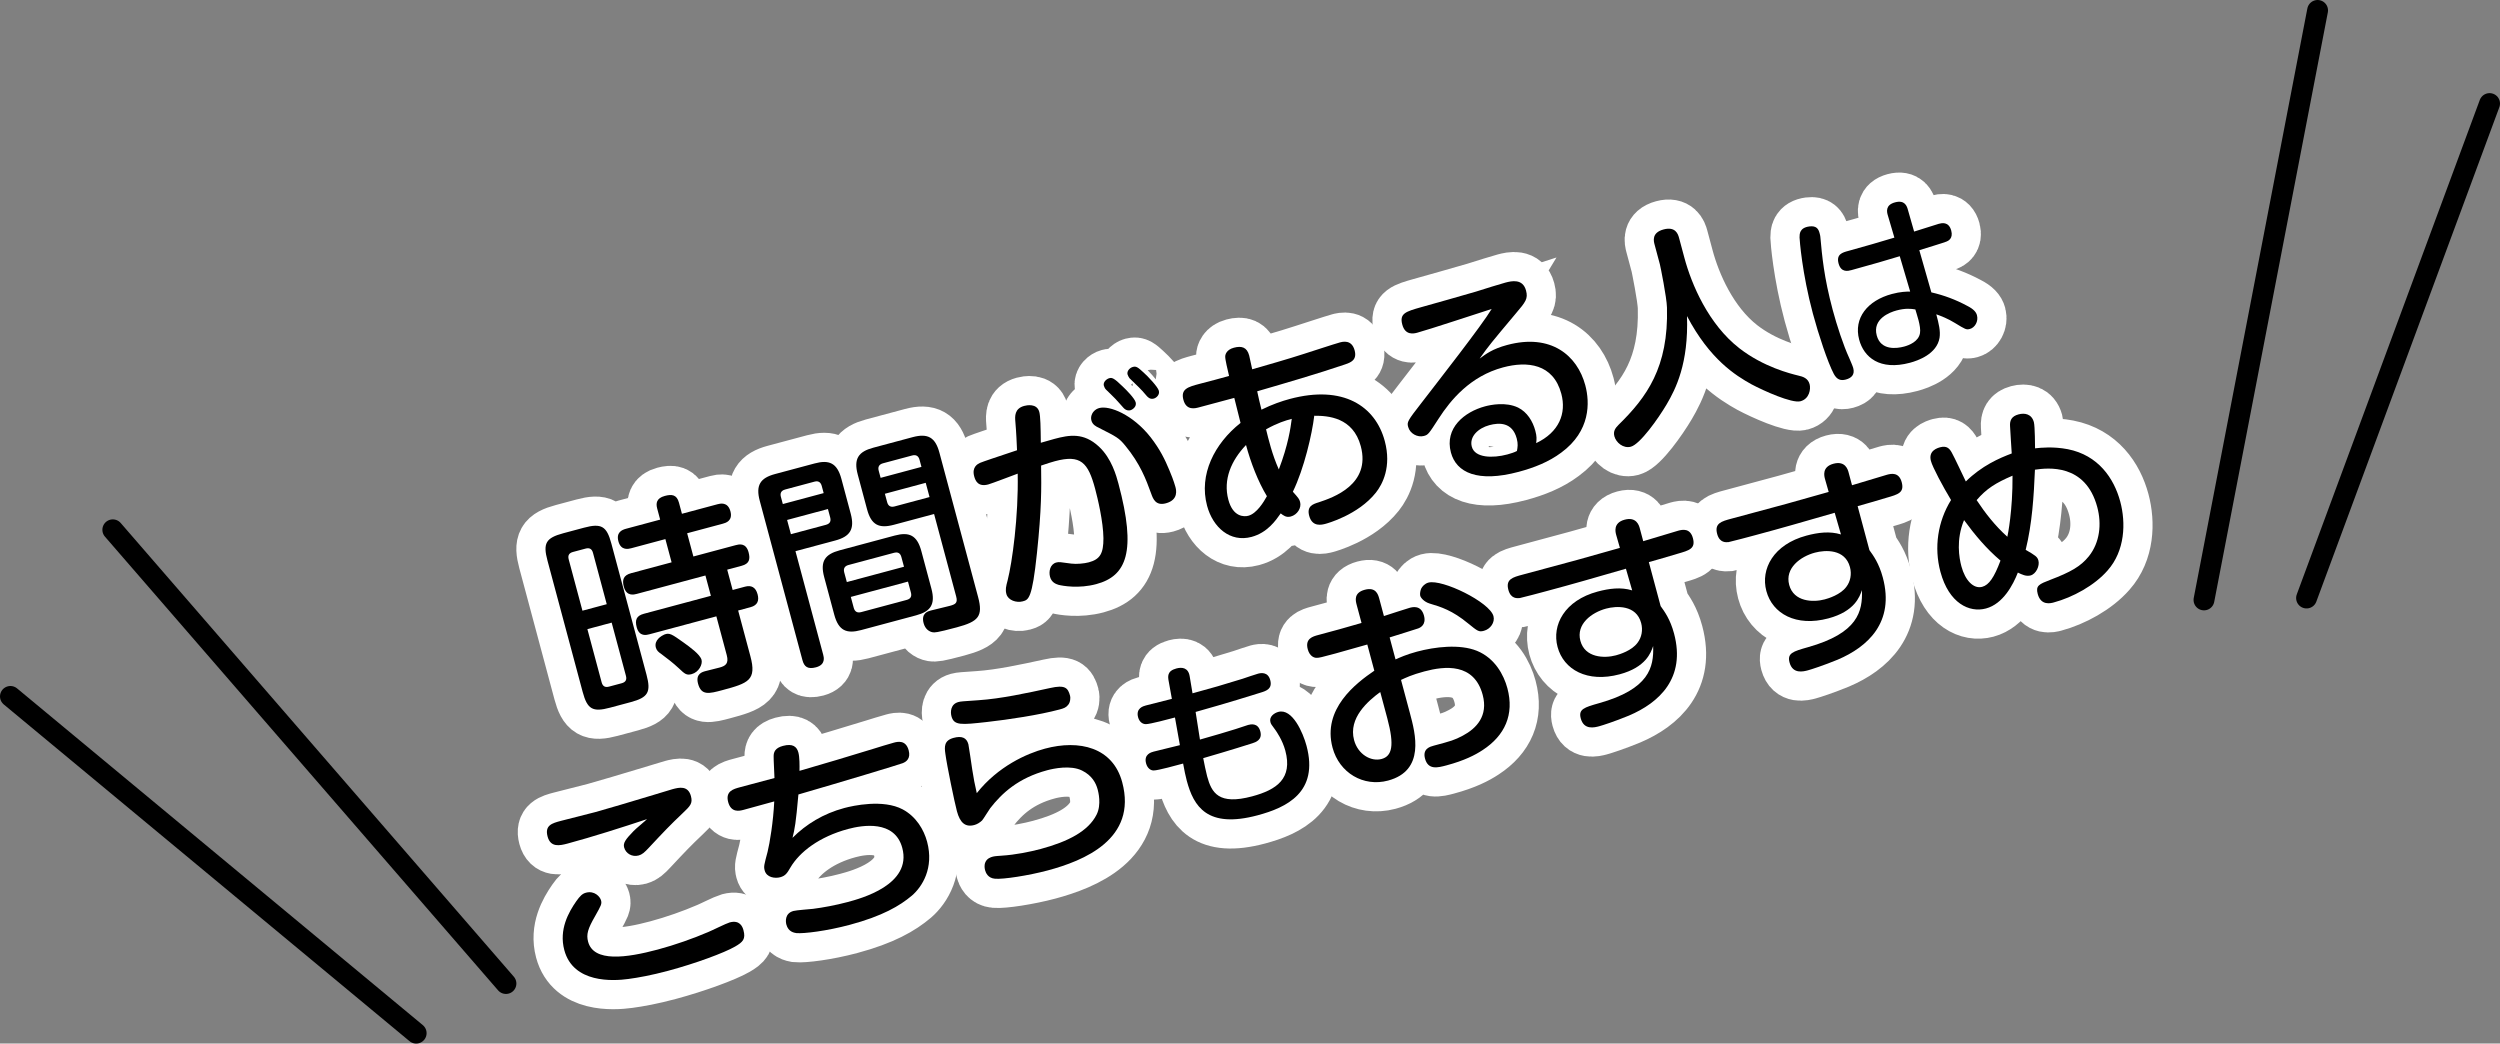
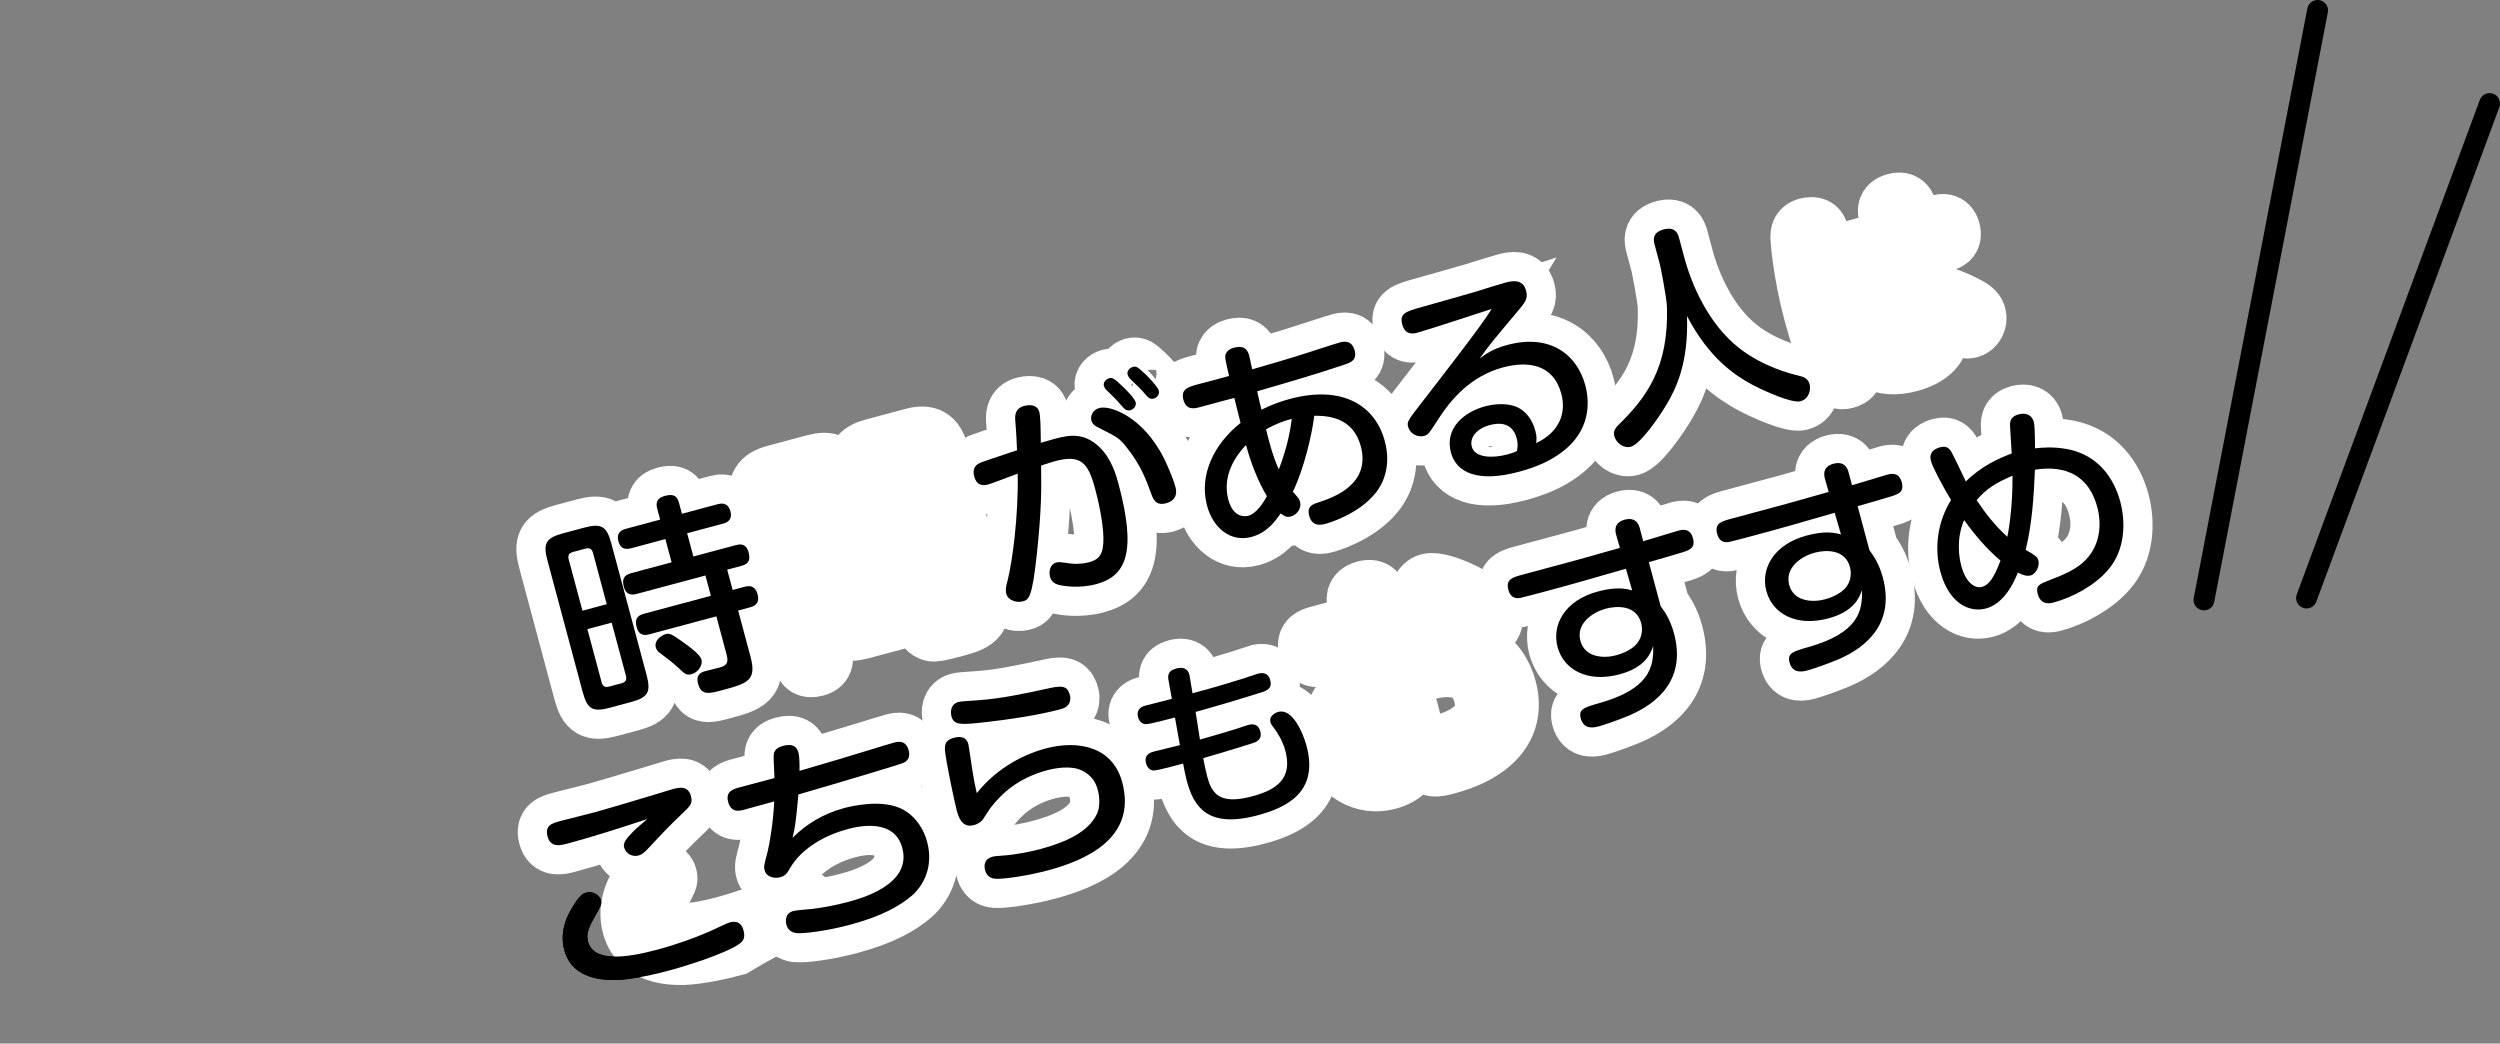
<svg xmlns="http://www.w3.org/2000/svg" version="1.1" id="レイヤー_1" x="0px" y="0px" width="299.84px" height="125.161px" viewBox="0 0 299.84 125.161" enable-background="new 0 0 299.84 125.161" xml:space="preserve">
  <rect x="0" y="0" width="299.84" height="125.161" fill="#808080" stroke="none" />
  <g>
    <g>
      <line fill="none" stroke="#000000" stroke-width="2.5" stroke-linecap="round" stroke-linejoin="round" stroke-miterlimit="10" x1="298.59" y1="12.42" x2="276.638" y2="71.725" />
      <line fill="none" stroke="#000000" stroke-width="2.5" stroke-linecap="round" stroke-linejoin="round" stroke-miterlimit="10" x1="277.963" y1="1.25" x2="264.336" y2="71.953" />
    </g>
    <g>
-       <line fill="none" stroke="#000000" stroke-width="2.5" stroke-linecap="round" stroke-linejoin="round" stroke-miterlimit="10" x1="1.25" y1="83.526" x2="49.914" y2="123.911" />
-       <line fill="none" stroke="#000000" stroke-width="2.5" stroke-linecap="round" stroke-linejoin="round" stroke-miterlimit="10" x1="13.529" y1="63.542" x2="60.683" y2="117.96" />
-     </g>
+       </g>
    <g>
      <g>
        <path d="M77.542,80.931c0.559,2.084,0.19,2.721-1.894,3.279l-2.487,0.667c-2.084,0.558-2.721,0.19-3.279-1.894l-4.22-15.748     c-0.552-2.059-0.216-2.715,1.894-3.279l2.486-0.666c2.085-0.559,2.722-0.191,3.28,1.894L77.542,80.931z M72.77,72.465     l-1.648-6.153c-0.135-0.502-0.439-0.636-0.892-0.515L68.723,66.2c-0.452,0.121-0.649,0.39-0.515,0.892l1.648,6.153L72.77,72.465z      M73.361,74.675l-2.912,0.781l1.709,6.379c0.128,0.477,0.414,0.643,0.892,0.514l1.507-0.403c0.478-0.128,0.643-0.414,0.515-0.892     L73.361,74.675z M77.883,76.075c-0.326,0.087-1.206,0.322-1.516-0.833c-0.242-0.903-0.023-1.394,0.855-1.628l8.037-2.154     l-0.653-2.437l-8.237,2.208c-0.326,0.087-1.23,0.329-1.547-0.852c-0.229-0.854-0.049-1.387,0.881-1.636l4.847-1.299l-0.747-2.787     l-4.094,1.097c-0.301,0.081-1.23,0.33-1.539-0.826c-0.283-1.055,0.386-1.368,0.914-1.51l4.093-1.097l-0.356-1.331     c-0.162-0.604-0.115-1.234,0.914-1.51c0.83-0.223,1.436-0.17,1.698,0.811l0.356,1.33l4.27-1.144     c0.302-0.081,1.23-0.33,1.547,0.851c0.31,1.155-0.594,1.398-0.921,1.485l-4.27,1.144l0.747,2.787l5.073-1.359     c0.377-0.101,1.23-0.329,1.547,0.852c0.222,0.828,0.099,1.373-0.83,1.622l-1.733,0.464l0.653,2.438l1.481-0.397     c0.729-0.195,1.274,0.034,1.51,0.914c0.195,0.728,0.029,1.312-0.85,1.547l-1.482,0.397l1.467,5.475     c0.774,2.889-0.235,3.239-3.35,4.074c-1.607,0.43-2.537,0.68-2.927-0.777c-0.316-1.18,0.512-1.402,0.889-1.503     c0.276-0.074,1.539-0.386,1.689-0.427c0.704-0.188,1.14-0.467,0.864-1.496l-1.245-4.646L77.883,76.075z M81.999,77.071     c0.734,0.53,1.966,1.412,2.141,2.064c0.148,0.553-0.328,1.487-1.182,1.716c-0.603,0.161-0.808,0.001-1.532-0.692     c-0.717-0.67-1.426-1.206-2.168-1.762c-0.261-0.172-0.504-0.376-0.598-0.728c-0.242-0.904,0.695-1.425,1.008-1.562     C80.301,75.857,80.568,76.055,81.999,77.071z" />
        <path d="M98.729,78.511c0.081,0.302,0.323,1.205-0.857,1.521c-1.005,0.27-1.42-0.077-1.629-0.855l-5.121-19.113     c-0.505-1.883,0.073-2.738,1.832-3.209l4.746-1.271c1.732-0.465,2.698-0.077,3.216,1.856l1.117,4.169     c0.505,1.884-0.099,2.746-1.856,3.217l-4.771,1.279L98.729,78.511z M98.787,59.141l-0.229-0.854     c-0.102-0.377-0.34-0.663-0.867-0.522l-3.516,0.942c-0.578,0.155-0.609,0.54-0.515,0.892l0.229,0.854L98.787,59.141z      M94.401,62.362l0.458,1.707l4.193-1.123c0.527-0.142,0.629-0.465,0.515-0.893l-0.269-1.004L94.401,62.362z M111.707,70.591     c0.519,1.934-0.123,2.752-1.831,3.21l-6.605,1.771c-1.733,0.464-2.698,0.076-3.216-1.857l-1.205-4.496     c-0.512-1.908,0.1-2.744,1.857-3.216l6.605-1.771c1.732-0.464,2.679-0.045,3.19,1.864L111.707,70.591z M101.565,69.81     l6.856-1.837l-0.311-1.155c-0.12-0.452-0.389-0.65-0.891-0.516l-5.45,1.461c-0.402,0.107-0.655,0.364-0.515,0.892L101.565,69.81z      M102.043,71.593l0.351,1.306c0.128,0.478,0.438,0.636,0.891,0.515l5.45-1.46c0.502-0.135,0.636-0.439,0.515-0.892l-0.35-1.307     L102.043,71.593z M107.208,62.94c-1.783,0.479-2.712,0.027-3.216-1.856l-1.117-4.169c-0.512-1.909,0.099-2.746,1.856-3.217     l4.722-1.266c1.834-0.49,2.725,0.023,3.216,1.857l4.637,17.305c0.626,2.336,0.037,2.951-2.55,3.645     c-2.486,0.666-2.657,0.631-2.91,0.591c-0.366-0.063-0.876-0.357-1.071-1.085c-0.323-1.206,0.53-1.435,0.857-1.521     c0.352-0.095,1.947-0.469,2.274-0.557c0.678-0.182,0.984-0.344,0.775-1.123l-2.651-9.895L107.208,62.94z M105.618,57.311     l4.897-1.313l-0.229-0.854c-0.121-0.451-0.414-0.643-0.892-0.515l-3.491,0.936c-0.502,0.135-0.629,0.465-0.515,0.892     L105.618,57.311z M111.027,57.907l-4.897,1.313l0.27,1.004c0.107,0.402,0.364,0.656,0.892,0.516l4.194-1.125L111.027,57.907z" />
        <path d="M121.774,50.532c-0.048-0.58-0.114-1.531,1.065-1.848c0.277-0.074,1.521-0.354,1.811,0.727     c0.135,0.502,0.162,1.813,0.182,3.693c1.099-0.322,1.199-0.349,1.626-0.463c1.808-0.484,3.507-0.778,5.332,0.913     c1.538,1.419,2.11,3.554,2.353,4.457c2.187,8.163,0.974,11.072-2.668,12.048c-2.084,0.559-4.008,0.213-4.526,0.082     c-0.323-0.102-0.831-0.289-1.013-0.967c-0.168-0.628,0-1.508,0.753-1.709c0.327-0.088,0.472-0.047,1.813,0.133     c0.612,0.078,1.532-0.006,2.085-0.154c1.356-0.363,1.761-1.064,1.755-2.894c-0.021-1.986-0.685-4.769-0.995-5.925     c-0.848-3.164-1.729-4.139-4.817-3.312c-0.478,0.128-0.897,0.267-1.663,0.526c0.041,2.762,0.058,5.233-0.498,10.497     c-0.576,5.484-1.003,5.599-1.706,5.787c-0.753,0.202-1.756-0.122-1.958-0.875c-0.141-0.528-0.053-0.901,0.149-1.655     c0.538-2.109,1.315-7.648,1.204-12.786c-0.564,0.205-3.127,1.188-3.529,1.296c-1.205,0.322-1.54-0.422-1.688-0.975     c-0.303-1.13,0.437-1.489,0.699-1.613c0.338-0.145,1.943-0.684,4.439-1.514C121.947,53.284,121.892,51.873,121.774,50.532z      M131.845,48.937c1.206-0.322,3.999,0.759,6.165,3.517c1.108,1.426,1.71,2.665,2.242,3.948c0.131,0.289,0.546,1.334,0.721,1.988     c0.088,0.326,0.417,1.557-1.14,1.974c-1.206,0.323-1.535-0.504-1.767-1.169c-0.615-1.691-1.303-3.554-3.1-5.738     c-0.759-0.926-1.008-1.048-3.126-2.123c-0.4-0.188-0.808-0.402-0.941-0.904c-0.128-0.477,0.11-0.891,0.234-1.032     C131.355,49.122,131.619,48.997,131.845,48.937z M132.653,46.729c-0.109-0.105-0.213-0.294-0.261-0.469     c-0.121-0.452,0.346-0.819,0.647-0.9s0.516-0.085,1.612,0.995c0.468,0.439,1.43,1.42,1.558,1.897     c0.142,0.527-0.382,0.883-0.633,0.95c-0.101,0.027-0.483,0.103-0.831-0.289c-0.302-0.322-0.701-0.808-0.996-1.105     C133.596,47.634,132.801,46.878,132.653,46.729z M135.462,45.356c-0.091-0.138-0.188-0.299-0.229-0.45     c-0.107-0.401,0.271-0.8,0.647-0.9c0.401-0.107,0.606,0.053,1.285,0.679c0.493,0.434,1.693,1.699,1.822,2.177     c0.127,0.478-0.282,0.856-0.609,0.944c-0.477,0.127-0.754-0.202-0.953-0.444c-0.354-0.417-0.432-0.504-0.874-0.951     C136.372,46.243,135.609,45.506,135.462,45.356z" />
        <path d="M146.949,42.763c-0.004-0.215,0.131-0.815,1.035-1.059c0.93-0.248,1.57-0.07,1.839,0.935     c0.067,0.251,0.302,1.427,0.362,1.653c1.475-0.423,4.4-1.26,6.23-1.858c0.622-0.193,3.664-1.196,4.267-1.358     c0.352-0.094,1.432-0.383,1.788,0.947c0.316,1.181-0.498,1.453-1.113,1.672c-3.38,1.147-7.026,2.205-10.573,3.236     c0.056,0.309,0.403,1.803,0.511,2.205c1.282-0.639,2.468-1.038,3.396-1.287c6.404-1.716,10.27,0.855,11.394,5.05     c0.828,3.089-0.278,5.188-1.063,6.18c-2.131,2.698-5.923,3.714-6.023,3.741c-0.452,0.121-1.607,0.431-1.978-0.951     c-0.31-1.155,0.43-1.408,1.152-1.627c1.73-0.572,6.265-2.137,5.033-6.732c-0.929-3.467-3.941-3.655-5.58-3.646     c-0.254,2.167-1.212,6.327-2.565,9.112c0.656,0.739,0.771,0.87,0.866,1.222c0.195,0.729-0.34,1.545-1.119,1.753     c-0.552,0.148-0.897-0.136-1.204-0.377c-0.604,0.862-1.614,2.316-3.497,2.821c-2.587,0.693-4.643-1.152-5.336-3.738     c-1.003-3.742,0.884-7.451,4.015-9.932c-0.486-1.916-0.54-2.116-0.751-3.003l-4.244,1.138c-0.452,0.121-1.508,0.404-1.857-0.902     c-0.35-1.306,0.555-1.548,1.911-1.912c0.577-0.154,3.071-0.795,3.565-0.955C147.234,44.329,146.93,43.092,146.949,42.763z      M149.442,53.374c-1.767,1.846-2.769,4.134-2.116,6.569c0.559,2.085,1.896,2.05,2.397,1.915c1.005-0.27,1.846-1.652,2.225-2.346     C150.885,57.753,150.008,55.483,149.442,53.374z M154.928,50.235c-0.779,0.209-1.677,0.476-3.082,1.256     c0.291,1.188,0.732,3.034,1.531,4.813C154.501,53.364,154.788,51.322,154.928,50.235z" />
        <path d="M180.763,41.375c5.249-1.407,8.409,1.245,9.372,4.837c0.551,2.06,0.634,5.482-2.873,8.064     c-1.502,1.129-3.281,1.821-5.114,2.313c-4.923,1.318-7.485,0.095-8.131-2.316c-0.787-2.938,1.628-4.877,4.089-5.537     c0.678-0.182,2.488-0.56,3.969,0.148c1.088,0.542,1.756,1.629,2.066,2.784c0.182,0.678,0.161,1.007,0.1,1.479     c2.747-1.301,3.648-3.561,3.016-5.922c-0.969-3.617-4.096-3.936-6.984-3.162c-3.918,1.05-6.279,3.89-7.724,6.135     c-1.198,1.855-1.254,1.951-1.781,2.092c-0.753,0.201-1.663-0.281-1.879-1.084c-0.155-0.578-0.106-0.699,1.616-2.91     c2.055-2.678,7.193-9.223,8.401-11.242c-1.513,0.486-7.646,2.507-8.927,2.85c-0.402,0.107-1.439,0.359-1.795-0.973     c-0.357-1.331,0.39-1.558,2.267-2.088c0.477-0.128,5.832-1.643,6.553-1.863c1.192-0.374,2.805-0.886,3.533-1.081     c0.753-0.202,2.098-0.509,2.488,0.948c0.263,0.979-0.041,1.356-1.228,2.752c-2.938,3.505-3.265,3.889-4.337,5.414     C178.201,42.465,178.979,41.853,180.763,41.375z M181.91,52.588c-0.531-1.983-2.126-1.906-3.281-1.597     c-1.331,0.356-2.431,1.377-2.107,2.583c0.363,1.356,2.502,1.402,4.26,0.932c0.402-0.108,0.873-0.261,1.154-0.417     C182.021,53.608,182.085,53.241,181.91,52.588z" />
        <path d="M198.44,29.315c-0.101-0.377-0.377-1.406,1.08-1.796c1.432-0.384,1.737,0.557,1.858,1.009l0.64,2.387     c0.861,3.215,2.89,7.974,6.597,10.856c2.889,2.241,6.119,3.044,7.068,3.274c0.545,0.123,1.16,0.309,1.355,1.037     c0.154,0.578-0.016,1.753-1.096,2.043c-1.029,0.275-4.43-1.263-5.875-2.033c-1.896-1.053-4.994-2.969-7.736-8.183     c0.202,5.679-1.348,8.733-2.439,10.587c-1,1.694-3.188,4.783-4.292,5.079c-0.904,0.243-1.774-0.493-1.977-1.246     c-0.168-0.628,0.135-1.006,0.494-1.371c3.37-3.298,6.015-6.888,5.813-14.074c-0.033-1.229-0.784-4.932-0.851-5.183L198.44,29.315     z" />
        <path d="M218.224,27.932c0.058,0.213,0.092,0.342,0.099,0.454c0.217,2.343,0.425,4.826,1.482,8.775     c0.504,1.877,1.271,4.233,1.984,5.781c0.122,0.287,0.412,0.941,0.48,1.197c0.212,0.79-0.205,1.199-0.888,1.382     c-0.641,0.172-1.077-0.009-1.437-0.667c-0.742-1.402-1.844-4.744-2.513-7.241c-1.304-4.866-1.59-8.838-1.601-9.133     c0.004-0.413-0.014-1.163,1.179-1.322C217.85,27.048,218.098,27.462,218.224,27.932z M226.426,25.849     c-0.141-0.443-0.315-1.266,0.858-1.58s1.422,0.442,1.548,0.911l0.74,2.593c0.422-0.136,2.698-0.859,2.954-0.929     c0.32-0.086,1.195-0.32,1.498,0.812c0.257,0.96-0.376,1.244-0.583,1.322c-0.267,0.117-2.719,0.865-3.247,1.029l1.446,5.058     c1.512,0.349,2.909,0.867,4.299,1.616c0.795,0.404,1.074,0.764,1.171,1.127c0.2,0.747-0.264,1.488-0.84,1.643     c-0.448,0.12-0.535,0.053-1.792-0.709c-0.85-0.527-1.691-0.851-2.247-1.045c0.304,1.131,0.517,2.012,0.391,2.823     c-0.326,1.94-2.585,2.729-3.546,2.986c-3.628,0.973-5.531-0.668-6.092-2.759c-0.698-2.604,1.004-4.707,3.928-5.49     c1.023-0.275,1.752-0.287,2.187-0.289l-1.25-4.24c-0.843,0.271-3.983,1.182-5.798,1.668c-0.385,0.104-1.238,0.332-1.541-0.8     c-0.297-1.109,0.471-1.315,1.176-1.504c1.829-0.513,3.957-1.106,5.52-1.594L226.426,25.849z M227.465,37.235     c-0.811,0.217-2.909,1.008-2.378,2.993c0.492,1.835,2.391,1.578,3.287,1.338c0.597-0.16,1.736-0.603,1.902-1.607     c0.146-0.817-0.432-2.378-0.558-2.847C229.192,37.023,228.532,36.949,227.465,37.235z" />
        <path d="M68.08,101.171c-0.955,0.256-2.048,0.494-2.404-0.837c-0.363-1.356,0.541-1.599,1.595-1.881     c0.452-0.121,3.605-0.912,4.133-1.054c0.778-0.208,4.87-1.412,6.935-2.047c0.377-0.101,1.989-0.613,2.316-0.7     c0.777-0.209,1.864-0.474,2.214,0.833c0.235,0.879-0.087,1.181-0.987,2.041c-1.546,1.464-2.258,2.22-4.037,4.123     c-0.563,0.609-0.849,0.848-1.251,0.955c-0.778,0.209-1.542-0.232-1.737-0.962c-0.142-0.526,0.147-0.954,1.14-1.974     c0.229-0.25,1.398-1.209,1.609-1.428C74.764,99.19,70.992,100.39,68.08,101.171z M88.161,113.528     c-1.306,0.754-4.734,2.023-8.024,2.904c-2.009,0.539-3.574,0.823-4.771,0.982c-1.844,0.252-6.613,0.533-7.684-3.459     c-0.666-2.486,0.529-4.557,1.422-5.846c0.468-0.664,0.747-0.928,1.175-1.042c1.029-0.276,1.691,0.489,1.807,0.916     c0.114,0.427,0.022,0.586-0.706,1.885c-0.883,1.528-1.08,2.2-0.845,3.079c0.666,2.486,4.587,1.947,8.354,0.938     c2.084-0.559,4.272-1.333,6.083-2.114c0.412-0.164,2.146-1.033,2.547-1.141c1.205-0.322,1.535,0.504,1.649,0.932     C89.451,112.618,89.117,112.977,88.161,113.528z" />
        <path d="M95.051,100.485c1.611-1.616,3.69-2.9,6.202-3.573c1.055-0.282,4.661-1.087,7.017,0.165     c1.604,0.863,2.531,2.418,2.922,3.874c0.848,3.165-0.597,5.409-1.821,6.464c-1.449,1.223-3.517,2.449-7.459,3.506     c-2.737,0.734-5.526,1.078-6.41,0.991c-0.229-0.046-0.948-0.122-1.19-1.027c-0.081-0.301-0.225-1.339,0.855-1.628     c0.352-0.094,2.015-0.218,2.354-0.255c1.146-0.146,2.712-0.431,4.118-0.808c1.607-0.43,7.76-2.078,6.576-6.499     c-0.909-3.391-4.796-2.726-6.503-2.269c-3.441,0.922-5.808,2.74-6.917,4.626c-0.387,0.669-0.596,0.994-1.223,1.162     c-0.629,0.169-1.634,0.034-1.862-0.819c-0.128-0.479-0.067-0.655,0.348-2.221c0.26-1.038,0.688-3.656,0.8-6.055     c-2.807,0.778-3.107,0.859-3.686,1.014c-0.477,0.128-1.488,0.373-1.839-0.934c-0.35-1.307,0.63-1.568,1.409-1.777l4.144-1.11     c-0.007-0.429-0.113-2.23-0.1-2.584c-0.01-0.536,0.185-1.019,1.113-1.268c1.181-0.316,1.667,0.092,1.855,0.795     c0.148,0.553,0.146,1.549,0.131,2.198c2.976-0.85,5.912-1.744,8.849-2.64c0.396-0.133,2.09-0.641,2.467-0.741     c0.452-0.121,1.438-0.359,1.781,0.922c0.256,0.954-0.255,1.36-0.719,1.539c-0.338,0.145-7.511,2.309-12.507,3.754     C95.45,98.763,95.322,99.39,95.051,100.485z" />
        <path d="M125.33,89.788c4.119-1.104,8.14-0.163,9.264,4.031c1.83,6.831-4.635,9.425-8.93,10.576     c-2.311,0.619-5.361,1.086-6.328,0.996c-0.853-0.068-1.109-0.727-1.19-1.027c-0.047-0.176-0.123-0.56,0.022-0.921     c0.193-0.483,0.639-0.63,0.915-0.703c0.251-0.067,0.73-0.088,1.02-0.112c1.695-0.104,3.48-0.475,4.711-0.805     c3.315-0.889,5.722-2.152,6.704-4.111c0.617-1.215,0.199-2.771,0.133-3.023c-0.202-0.753-0.666-1.678-1.873-2.271     c-1.369-0.683-3.43-0.239-4.183-0.037c-3.467,0.929-5.429,2.747-6.83,4.55c-0.161,0.204-0.812,1.294-0.978,1.473     c-0.28,0.264-0.604,0.459-0.932,0.546c-1.08,0.29-1.713-0.269-2.084-1.649c-0.289-1.08-1.202-5.492-1.383-6.87     c-0.128-0.88-0.166-1.624,0.989-1.935c0.954-0.256,1.551-0.038,1.767,0.766c0.02,0.076,0.423,2.686,0.461,3.025     c0.147,0.957,0.322,1.906,0.546,2.842C119.684,91.92,123.145,90.373,125.33,89.788z M128.1,84.55     c-0.242,0.307-0.512,0.406-1.014,0.541c-2.486,0.666-6.135,1.213-8.723,1.503c-3.084,0.342-3.947,0.438-4.25-0.692     c-0.134-0.502-0.119-1.448,0.836-1.704c0.301-0.081,0.516-0.084,2.418-0.218c2.671-0.177,5.826-0.861,8.572-1.461     c1.803-0.404,2.144-0.037,2.405,0.942C128.398,83.661,128.39,84.229,128.1,84.55z" />
        <path d="M143.917,88.702c1.851-0.519,3.141-0.91,4.261-1.256c0.229-0.084,1.301-0.44,1.514-0.498     c0.299-0.079,1.18-0.293,1.466,0.774c0.274,1.024-0.567,1.296-0.946,1.42c-2.127,0.685-5.646,1.72-5.903,1.788     c0.095,0.523,0.345,1.714,0.466,2.162c0.537,2.007,1.393,3.492,5.405,2.418c2.967-0.795,4.868-2.15,3.976-5.48     c-0.343-1.279-1.079-2.318-1.188-2.472c-0.499-0.667-0.538-0.726-0.601-0.96c-0.177-0.662,0.485-1.092,0.955-1.217     c1.687-0.452,2.964,2.523,3.375,4.06c1.499,5.591-2.404,7.415-5.862,8.342c-6.061,1.624-7.677-1.077-8.5-4.15     c-0.138-0.513-0.301-1.292-0.437-2.056c-0.662,0.177-3.047,0.839-3.529,0.83c-0.364,0.007-0.76-0.276-0.914-0.853     c-0.292-1.088,0.625-1.333,0.902-1.407c0.876-0.235,2.28-0.543,3.155-0.777l-0.592-3.318c-0.661,0.177-3.009,0.806-3.491,0.798     c-0.435,0.002-0.794-0.313-0.931-0.825c-0.286-1.068,0.604-1.329,0.925-1.414c0.363-0.098,2.594-0.65,3.127-0.793l-0.378-2.095     c-0.105-0.566-0.22-1.245,0.912-1.549c0.683-0.183,1.435-0.108,1.603,0.944l0.339,2.035c2.007-0.537,4.022-1.123,6.006-1.746     c0.293-0.102,1.594-0.541,1.85-0.609c0.342-0.092,1.19-0.25,1.466,0.773c0.279,1.046-0.477,1.295-1.154,1.499     c-0.82,0.266-4.138,1.292-7.797,2.317L143.917,88.702z" />
        <path d="M167.374,79.087c0.481-0.21,1.271-0.582,2.551-0.926c2.186-0.586,5.131-0.943,7.214-0.103     c2.146,0.878,3.221,2.879,3.651,4.486c0.849,3.164-0.308,5.681-2.966,7.416c-0.892,0.589-2.192,1.261-4.326,1.833     c-1.056,0.282-2.211,0.592-2.588-0.814c-0.316-1.181,0.613-1.43,1.04-1.544c2.135-0.572,2.462-0.659,3.499-1.206     c1.625-0.867,3.058-2.354,2.378-4.891c-1.03-3.843-4.537-3.469-6.998-2.809c-1.531,0.41-2.245,0.763-2.796,1.019l1.063,3.968     c0.666,2.486,1.851,6.906-2.62,8.104c-2.938,0.787-5.843-0.911-6.657-3.95c-1.245-4.646,2.804-7.723,5.011-9.229l-0.842-3.141     c-0.854,0.229-3.101,0.885-3.829,1.08c-1.708,0.458-1.909,0.512-2.23,0.518c-0.265,0.017-0.848-0.15-1.083-1.029     c-0.343-1.28,0.611-1.536,1.265-1.711c2.31-0.619,2.637-0.707,5.185-1.443l-0.585-2.186c-0.135-0.502-0.358-1.438,0.973-1.795     c1.306-0.35,1.592,0.516,1.739,1.068l0.559,2.084c0.496-0.159,2.773-0.904,3.074-0.984c0.352-0.095,1.381-0.37,1.731,0.936     c0.296,1.105-0.449,1.439-0.693,1.531c-0.244,0.093-2.88,0.906-3.426,1.08L167.374,79.087z M165.541,82.997     c-1.438,1.059-3.852,3.104-3.139,5.766c0.458,1.709,2.019,2.609,3.299,2.267c1.257-0.337,1.563-1.603,0.688-4.868L165.541,82.997     z M171.313,69.876c1.657-0.444,7.355,2.336,7.807,4.019c0.201,0.753-0.365,1.552-1.145,1.761     c-0.603,0.161-0.736,0.062-1.906-0.891c-1.868-1.544-3.25-1.982-4.594-2.375c-0.704-0.216-1.078-0.707-1.139-0.934     c-0.067-0.251,0.033-0.682,0.118-0.865C170.576,70.342,170.886,69.99,171.313,69.876z" />
        <path d="M199.17,72.694c0.472,0.654,1.149,1.576,1.607,3.283c1.439,5.375-1.809,8.318-5.41,9.848     c-1.672,0.691-3.184,1.177-3.561,1.277c-0.553,0.148-1.834,0.492-2.217-0.939c-0.297-1.105,0.4-1.318,2.201-1.828     c6.008-1.69,6.575-4.293,6.482-6.852c-0.271,0.799-0.878,2.55-4.018,3.391c-3.893,1.043-6.721-0.567-7.447-3.279     c-0.706-2.638,0.846-5.584,4.814-6.646c1.356-0.363,2.785-0.559,4.135-0.14l-0.75-2.599c-4.099,1.18-6.17,1.788-9.561,2.696     c-0.478,0.128-2.813,0.754-3.17,0.823c-0.291,0.023-1.071,0.125-1.367-0.98c-0.344-1.281,0.511-1.51,1.716-1.832     c6.455-1.73,7.158-1.918,11.659-3.205l-0.443-1.551c-0.08-0.301-0.415-1.449,1.017-1.833s1.728,0.722,1.815,1.048l0.41,1.532     c3.715-1.104,4.136-1.243,4.211-1.263c0.502-0.135,1.42-0.327,1.75,0.904c0.336,1.256-0.443,1.464-1.816,1.859     c-0.547,0.173-2.969,0.876-3.472,1.011L199.17,72.694z M196.394,77.099c0.501-0.646,0.668-1.525,0.439-2.379     c-0.585-2.186-2.948-2.063-4.204-1.727c-1.733,0.465-3.621,1.859-3.083,3.867c0.546,2.035,2.855,2.115,4.262,1.738     C194.26,78.478,195.703,78.038,196.394,77.099z" />
        <path d="M224.212,65.984c0.472,0.653,1.149,1.576,1.606,3.283c1.44,5.375-1.809,8.318-5.409,9.849     c-1.673,0.69-3.185,1.176-3.562,1.277c-0.553,0.147-1.833,0.49-2.217-0.94c-0.296-1.104,0.4-1.319,2.201-1.829     c6.008-1.689,6.576-4.291,6.482-6.851c-0.27,0.8-0.878,2.55-4.018,3.392c-3.893,1.043-6.72-0.568-7.446-3.281     c-0.707-2.637,0.846-5.582,4.813-6.646c1.357-0.364,2.785-0.558,4.135-0.14l-0.75-2.598c-4.098,1.178-6.169,1.787-9.56,2.695     c-0.478,0.128-2.813,0.754-3.171,0.823c-0.29,0.023-1.07,0.125-1.367-0.98c-0.343-1.28,0.511-1.51,1.717-1.833     c6.454-1.729,7.157-1.918,11.658-3.204l-0.442-1.55c-0.081-0.302-0.415-1.45,1.017-1.834c1.431-0.383,1.727,0.722,1.814,1.049     l0.41,1.531c3.716-1.104,4.137-1.242,4.211-1.263c0.503-0.135,1.42-0.327,1.75,0.903c0.336,1.256-0.441,1.465-1.816,1.86     c-0.546,0.173-2.969,0.876-3.471,1.011L224.212,65.984z M221.436,70.39c0.5-0.646,0.668-1.525,0.439-2.38     c-0.586-2.185-2.949-2.063-4.205-1.727c-1.732,0.464-3.621,1.858-3.082,3.868c0.545,2.034,2.855,2.114,4.262,1.737     C219.301,71.768,220.744,71.327,221.436,70.39z" />
        <path d="M238.186,72.979c-1.984,0.532-4.444-0.612-5.461-4.404c-0.78-2.913-0.321-6.024,1.275-8.605     c-0.975-1.623-2.204-3.904-2.413-4.684c-0.329-1.23,0.769-1.552,1.12-1.646c0.779-0.208,1.119,0.158,1.386,0.652     c0.306,0.537,1.444,2.978,1.68,3.453c1.917-1.887,4.015-2.799,5.506-3.359c-0.027-0.504-0.186-2.805-0.2-3.258     c-0.049-0.688,0.163-1.201,1.018-1.43c0.753-0.202,1.575-0.045,1.838,0.934c0.135,0.502,0.139,3.031,0.141,3.139     c0.705-0.081,2.173-0.232,3.932,0.104c3.639,0.721,5.533,3.47,6.287,6.283c0.68,2.536,0.585,5.899-1.526,8.269     c-1.565,1.793-4.172,3.218-6.458,3.83c-0.351,0.095-1.531,0.41-1.915-1.021c-0.269-1.004,0.169-1.176,1.511-1.696     c2.394-0.911,3.638-1.594,4.626-2.828c1.31-1.643,1.55-3.86,1.005-5.895c-1.413-5.274-5.971-4.699-7.475-4.485     c-0.135,3.213-0.338,6.471-1.111,9.612c1.178,0.681,1.407,0.834,1.528,1.286c0.169,0.628-0.269,1.606-0.947,1.788     c-0.527,0.142-1.056-0.121-1.52-0.347C241.437,70.144,240.245,72.429,238.186,72.979z M235.561,62.378     c-0.982,2.363-0.587,4.545-0.317,5.549c0.45,1.684,1.459,2.732,2.489,2.456c0.828-0.222,1.443-1.141,2.198-3.146     C238.261,65.826,236.838,64.135,235.561,62.378z M240.753,64.378c0.054-0.202,0.652-3.189,0.621-7.326     c-2.028,0.867-3.134,1.566-4.304,2.93C238.113,61.56,239.299,63.071,240.753,64.378z" />
      </g>
      <g>
        <path fill="none" stroke="#FFFFFF" stroke-width="7" d="M77.542,80.931c0.559,2.084,0.19,2.721-1.894,3.279l-2.487,0.667     c-2.084,0.558-2.721,0.19-3.279-1.894l-4.22-15.748c-0.552-2.059-0.216-2.715,1.894-3.279l2.486-0.666     c2.085-0.559,2.722-0.191,3.28,1.894L77.542,80.931z M72.77,72.465l-1.648-6.153c-0.135-0.502-0.439-0.636-0.892-0.515     L68.723,66.2c-0.452,0.121-0.649,0.39-0.515,0.892l1.648,6.153L72.77,72.465z M73.361,74.675l-2.912,0.781l1.709,6.379     c0.128,0.477,0.414,0.643,0.892,0.514l1.507-0.403c0.478-0.128,0.643-0.414,0.515-0.892L73.361,74.675z M77.883,76.075     c-0.326,0.087-1.206,0.322-1.516-0.833c-0.242-0.903-0.023-1.394,0.855-1.628l8.037-2.154l-0.653-2.437l-8.237,2.208     c-0.326,0.087-1.23,0.329-1.547-0.852c-0.229-0.854-0.049-1.387,0.881-1.636l4.847-1.299l-0.747-2.787l-4.094,1.097     c-0.301,0.081-1.23,0.33-1.539-0.826c-0.283-1.055,0.386-1.368,0.914-1.51l4.093-1.097l-0.356-1.331     c-0.162-0.604-0.115-1.234,0.914-1.51c0.83-0.223,1.436-0.17,1.698,0.811l0.356,1.33l4.27-1.144     c0.302-0.081,1.23-0.33,1.547,0.851c0.31,1.155-0.594,1.398-0.921,1.485l-4.27,1.144l0.747,2.787l5.073-1.359     c0.377-0.101,1.23-0.329,1.547,0.852c0.222,0.828,0.099,1.373-0.83,1.622l-1.733,0.464l0.653,2.438l1.481-0.397     c0.729-0.195,1.274,0.034,1.51,0.914c0.195,0.728,0.029,1.312-0.85,1.547l-1.482,0.397l1.467,5.475     c0.774,2.889-0.235,3.239-3.35,4.074c-1.607,0.43-2.537,0.68-2.927-0.777c-0.316-1.18,0.512-1.402,0.889-1.503     c0.276-0.074,1.539-0.386,1.689-0.427c0.704-0.188,1.14-0.467,0.864-1.496l-1.245-4.646L77.883,76.075z M81.999,77.071     c0.734,0.53,1.966,1.412,2.141,2.064c0.148,0.553-0.328,1.487-1.182,1.716c-0.603,0.161-0.808,0.001-1.532-0.692     c-0.717-0.67-1.426-1.206-2.168-1.762c-0.261-0.172-0.504-0.376-0.598-0.728c-0.242-0.904,0.695-1.425,1.008-1.562     C80.301,75.857,80.568,76.055,81.999,77.071z" />
        <path fill="none" stroke="#FFFFFF" stroke-width="7" d="M98.729,78.511c0.081,0.302,0.323,1.205-0.857,1.521     c-1.005,0.27-1.42-0.077-1.629-0.855l-5.121-19.113c-0.505-1.883,0.073-2.738,1.832-3.209l4.746-1.271     c1.732-0.465,2.698-0.077,3.216,1.856l1.117,4.169c0.505,1.884-0.099,2.746-1.856,3.217l-4.771,1.279L98.729,78.511z      M98.787,59.141l-0.229-0.854c-0.102-0.377-0.34-0.663-0.867-0.522l-3.516,0.942c-0.578,0.155-0.609,0.54-0.515,0.892     l0.229,0.854L98.787,59.141z M94.401,62.362l0.458,1.707l4.193-1.123c0.527-0.142,0.629-0.465,0.515-0.893l-0.269-1.004     L94.401,62.362z M111.707,70.591c0.519,1.934-0.123,2.752-1.831,3.21l-6.605,1.771c-1.733,0.464-2.698,0.076-3.216-1.857     l-1.205-4.496c-0.512-1.908,0.1-2.744,1.857-3.216l6.605-1.771c1.732-0.464,2.679-0.045,3.19,1.864L111.707,70.591z      M101.565,69.81l6.856-1.837l-0.311-1.155c-0.12-0.452-0.389-0.65-0.891-0.516l-5.45,1.461c-0.402,0.107-0.655,0.364-0.515,0.892     L101.565,69.81z M102.043,71.593l0.351,1.306c0.128,0.478,0.438,0.636,0.891,0.515l5.45-1.46     c0.502-0.135,0.636-0.439,0.515-0.892l-0.35-1.307L102.043,71.593z M107.208,62.94c-1.783,0.479-2.712,0.027-3.216-1.856     l-1.117-4.169c-0.512-1.909,0.099-2.746,1.856-3.217l4.722-1.266c1.834-0.49,2.725,0.023,3.216,1.857l4.637,17.305     c0.626,2.336,0.037,2.951-2.55,3.645c-2.486,0.666-2.657,0.631-2.91,0.591c-0.366-0.063-0.876-0.357-1.071-1.085     c-0.323-1.206,0.53-1.435,0.857-1.521c0.352-0.095,1.947-0.469,2.274-0.557c0.678-0.182,0.984-0.344,0.775-1.123l-2.651-9.895     L107.208,62.94z M105.618,57.311l4.897-1.313l-0.229-0.854c-0.121-0.451-0.414-0.643-0.892-0.515l-3.491,0.936     c-0.502,0.135-0.629,0.465-0.515,0.892L105.618,57.311z M111.027,57.907l-4.897,1.313l0.27,1.004     c0.107,0.402,0.364,0.656,0.892,0.516l4.194-1.125L111.027,57.907z" />
        <path fill="none" stroke="#FFFFFF" stroke-width="7" d="M121.774,50.532c-0.048-0.58-0.114-1.531,1.065-1.848     c0.277-0.074,1.521-0.354,1.811,0.727c0.135,0.502,0.162,1.813,0.182,3.693c1.099-0.322,1.199-0.349,1.626-0.463     c1.808-0.484,3.507-0.778,5.332,0.913c1.538,1.419,2.11,3.554,2.353,4.457c2.187,8.163,0.974,11.072-2.668,12.048     c-2.084,0.559-4.008,0.213-4.526,0.082c-0.323-0.102-0.831-0.289-1.013-0.967c-0.168-0.628,0-1.508,0.753-1.709     c0.327-0.088,0.472-0.047,1.813,0.133c0.612,0.078,1.532-0.006,2.085-0.154c1.356-0.363,1.761-1.064,1.755-2.894     c-0.021-1.986-0.685-4.769-0.995-5.925c-0.848-3.164-1.729-4.139-4.817-3.312c-0.478,0.128-0.897,0.267-1.663,0.526     c0.041,2.762,0.058,5.233-0.498,10.497c-0.576,5.484-1.003,5.599-1.706,5.787c-0.753,0.202-1.756-0.122-1.958-0.875     c-0.141-0.528-0.053-0.901,0.149-1.655c0.538-2.109,1.315-7.648,1.204-12.786c-0.564,0.205-3.127,1.188-3.529,1.296     c-1.205,0.322-1.54-0.422-1.688-0.975c-0.303-1.13,0.437-1.489,0.699-1.613c0.338-0.145,1.943-0.684,4.439-1.514     C121.947,53.284,121.892,51.873,121.774,50.532z M131.845,48.937c1.206-0.322,3.999,0.759,6.165,3.517     c1.108,1.426,1.71,2.665,2.242,3.948c0.131,0.289,0.546,1.334,0.721,1.988c0.088,0.326,0.417,1.557-1.14,1.974     c-1.206,0.323-1.535-0.504-1.767-1.169c-0.615-1.691-1.303-3.554-3.1-5.738c-0.759-0.926-1.008-1.048-3.126-2.123     c-0.4-0.188-0.808-0.402-0.941-0.904c-0.128-0.477,0.11-0.891,0.234-1.032C131.355,49.122,131.619,48.997,131.845,48.937z      M132.653,46.729c-0.109-0.105-0.213-0.294-0.261-0.469c-0.121-0.452,0.346-0.819,0.647-0.9s0.516-0.085,1.612,0.995     c0.468,0.439,1.43,1.42,1.558,1.897c0.142,0.527-0.382,0.883-0.633,0.95c-0.101,0.027-0.483,0.103-0.831-0.289     c-0.302-0.322-0.701-0.808-0.996-1.105C133.596,47.634,132.801,46.878,132.653,46.729z M135.462,45.356     c-0.091-0.138-0.188-0.299-0.229-0.45c-0.107-0.401,0.271-0.8,0.647-0.9c0.401-0.107,0.606,0.053,1.285,0.679     c0.493,0.434,1.693,1.699,1.822,2.177c0.127,0.478-0.282,0.856-0.609,0.944c-0.477,0.127-0.754-0.202-0.953-0.444     c-0.354-0.417-0.432-0.504-0.874-0.951C136.372,46.243,135.609,45.506,135.462,45.356z" />
        <path fill="none" stroke="#FFFFFF" stroke-width="7" d="M146.949,42.763c-0.004-0.215,0.131-0.815,1.035-1.059     c0.93-0.248,1.57-0.07,1.839,0.935c0.067,0.251,0.302,1.427,0.362,1.653c1.475-0.423,4.4-1.26,6.23-1.858     c0.622-0.193,3.664-1.196,4.267-1.358c0.352-0.094,1.432-0.383,1.788,0.947c0.316,1.181-0.498,1.453-1.113,1.672     c-3.38,1.147-7.026,2.205-10.573,3.236c0.056,0.309,0.403,1.803,0.511,2.205c1.282-0.639,2.468-1.038,3.396-1.287     c6.404-1.716,10.27,0.855,11.394,5.05c0.828,3.089-0.278,5.188-1.063,6.18c-2.131,2.698-5.923,3.714-6.023,3.741     c-0.452,0.121-1.607,0.431-1.978-0.951c-0.31-1.155,0.43-1.408,1.152-1.627c1.73-0.572,6.265-2.137,5.033-6.732     c-0.929-3.467-3.941-3.655-5.58-3.646c-0.254,2.167-1.212,6.327-2.565,9.112c0.656,0.739,0.771,0.87,0.866,1.222     c0.195,0.729-0.34,1.545-1.119,1.753c-0.552,0.148-0.897-0.136-1.204-0.377c-0.604,0.862-1.614,2.316-3.497,2.821     c-2.587,0.693-4.643-1.152-5.336-3.738c-1.003-3.742,0.884-7.451,4.015-9.932c-0.486-1.916-0.54-2.116-0.751-3.003l-4.244,1.138     c-0.452,0.121-1.508,0.404-1.857-0.902c-0.35-1.306,0.555-1.548,1.911-1.912c0.577-0.154,3.071-0.795,3.565-0.955     C147.234,44.329,146.93,43.092,146.949,42.763z M149.442,53.374c-1.767,1.846-2.769,4.134-2.116,6.569     c0.559,2.085,1.896,2.05,2.397,1.915c1.005-0.27,1.846-1.652,2.225-2.346C150.885,57.753,150.008,55.483,149.442,53.374z      M154.928,50.235c-0.779,0.209-1.677,0.476-3.082,1.256c0.291,1.188,0.732,3.034,1.531,4.813     C154.501,53.364,154.788,51.322,154.928,50.235z" />
        <path fill="none" stroke="#FFFFFF" stroke-width="7" d="M180.763,41.375c5.249-1.407,8.409,1.245,9.372,4.837     c0.551,2.06,0.634,5.482-2.873,8.064c-1.502,1.129-3.281,1.821-5.114,2.313c-4.923,1.318-7.485,0.095-8.131-2.316     c-0.787-2.938,1.628-4.877,4.089-5.537c0.678-0.182,2.488-0.56,3.969,0.148c1.088,0.542,1.756,1.629,2.066,2.784     c0.182,0.678,0.161,1.007,0.1,1.479c2.747-1.301,3.648-3.561,3.016-5.922c-0.969-3.617-4.096-3.936-6.984-3.162     c-3.918,1.05-6.279,3.89-7.724,6.135c-1.198,1.855-1.254,1.951-1.781,2.092c-0.753,0.201-1.663-0.281-1.879-1.084     c-0.155-0.578-0.106-0.699,1.616-2.91c2.055-2.678,7.193-9.223,8.401-11.242c-1.513,0.486-7.646,2.507-8.927,2.85     c-0.402,0.107-1.439,0.359-1.795-0.973c-0.357-1.331,0.39-1.558,2.267-2.088c0.477-0.128,5.832-1.643,6.553-1.863     c1.192-0.374,2.805-0.886,3.533-1.081c0.753-0.202,2.098-0.509,2.488,0.948c0.263,0.979-0.041,1.356-1.228,2.752     c-2.938,3.505-3.265,3.889-4.337,5.414C178.201,42.465,178.979,41.853,180.763,41.375z M181.91,52.588     c-0.531-1.983-2.126-1.906-3.281-1.597c-1.331,0.356-2.431,1.377-2.107,2.583c0.363,1.356,2.502,1.402,4.26,0.932     c0.402-0.108,0.873-0.261,1.154-0.417C182.021,53.608,182.085,53.241,181.91,52.588z" />
        <path fill="none" stroke="#FFFFFF" stroke-width="7" d="M198.44,29.315c-0.101-0.377-0.377-1.406,1.08-1.796     c1.432-0.384,1.737,0.557,1.858,1.009l0.64,2.387c0.861,3.215,2.89,7.974,6.597,10.856c2.889,2.241,6.119,3.044,7.068,3.274     c0.545,0.123,1.16,0.309,1.355,1.037c0.154,0.578-0.016,1.753-1.096,2.043c-1.029,0.275-4.43-1.263-5.875-2.033     c-1.896-1.053-4.994-2.969-7.736-8.183c0.202,5.679-1.348,8.733-2.439,10.587c-1,1.694-3.188,4.783-4.292,5.079     c-0.904,0.243-1.774-0.493-1.977-1.246c-0.168-0.628,0.135-1.006,0.494-1.371c3.37-3.298,6.015-6.888,5.813-14.074     c-0.033-1.229-0.784-4.932-0.851-5.183L198.44,29.315z" />
        <path fill="none" stroke="#FFFFFF" stroke-width="7" d="M218.224,27.932c0.058,0.213,0.092,0.342,0.099,0.454     c0.217,2.343,0.425,4.826,1.482,8.775c0.504,1.877,1.271,4.233,1.984,5.781c0.122,0.287,0.412,0.941,0.48,1.197     c0.212,0.79-0.205,1.199-0.888,1.382c-0.641,0.172-1.077-0.009-1.437-0.667c-0.742-1.402-1.844-4.744-2.513-7.241     c-1.304-4.866-1.59-8.838-1.601-9.133c0.004-0.413-0.014-1.163,1.179-1.322C217.85,27.048,218.098,27.462,218.224,27.932z      M226.426,25.849c-0.141-0.443-0.315-1.266,0.858-1.58s1.422,0.442,1.548,0.911l0.74,2.593c0.422-0.136,2.698-0.859,2.954-0.929     c0.32-0.086,1.195-0.32,1.498,0.812c0.257,0.96-0.376,1.244-0.583,1.322c-0.267,0.117-2.719,0.865-3.247,1.029l1.446,5.058     c1.512,0.349,2.909,0.867,4.299,1.616c0.795,0.404,1.074,0.764,1.171,1.127c0.2,0.747-0.264,1.488-0.84,1.643     c-0.448,0.12-0.535,0.053-1.792-0.709c-0.85-0.527-1.691-0.851-2.247-1.045c0.304,1.131,0.517,2.012,0.391,2.823     c-0.326,1.94-2.585,2.729-3.546,2.986c-3.628,0.973-5.531-0.668-6.092-2.759c-0.698-2.604,1.004-4.707,3.928-5.49     c1.023-0.275,1.752-0.287,2.187-0.289l-1.25-4.24c-0.843,0.271-3.983,1.182-5.798,1.668c-0.385,0.104-1.238,0.332-1.541-0.8     c-0.297-1.109,0.471-1.315,1.176-1.504c1.829-0.513,3.957-1.106,5.52-1.594L226.426,25.849z M227.465,37.235     c-0.811,0.217-2.909,1.008-2.378,2.993c0.492,1.835,2.391,1.578,3.287,1.338c0.597-0.16,1.736-0.603,1.902-1.607     c0.146-0.817-0.432-2.378-0.558-2.847C229.192,37.023,228.532,36.949,227.465,37.235z" />
-         <path fill="none" stroke="#FFFFFF" stroke-width="7" d="M68.08,101.171c-0.955,0.256-2.048,0.494-2.404-0.837     c-0.363-1.356,0.541-1.599,1.595-1.881c0.452-0.121,3.605-0.912,4.133-1.054c0.778-0.208,4.87-1.412,6.935-2.047     c0.377-0.101,1.989-0.613,2.316-0.7c0.777-0.209,1.864-0.474,2.214,0.833c0.235,0.879-0.087,1.181-0.987,2.041     c-1.546,1.464-2.258,2.22-4.037,4.123c-0.563,0.609-0.849,0.848-1.251,0.955c-0.778,0.209-1.542-0.232-1.737-0.962     c-0.142-0.526,0.147-0.954,1.14-1.974c0.229-0.25,1.398-1.209,1.609-1.428C74.764,99.19,70.992,100.39,68.08,101.171z      M88.161,113.528c-1.306,0.754-4.734,2.023-8.024,2.904c-2.009,0.539-3.574,0.823-4.771,0.982     c-1.844,0.252-6.613,0.533-7.684-3.459c-0.666-2.486,0.529-4.557,1.422-5.846c0.468-0.664,0.747-0.928,1.175-1.042     c1.029-0.276,1.691,0.489,1.807,0.916c0.114,0.427,0.022,0.586-0.706,1.885c-0.883,1.528-1.08,2.2-0.845,3.079     c0.666,2.486,4.587,1.947,8.354,0.938c2.084-0.559,4.272-1.333,6.083-2.114c0.412-0.164,2.146-1.033,2.547-1.141     c1.205-0.322,1.535,0.504,1.649,0.932C89.451,112.618,89.117,112.977,88.161,113.528z" />
+         <path fill="none" stroke="#FFFFFF" stroke-width="7" d="M68.08,101.171c-0.955,0.256-2.048,0.494-2.404-0.837     c-0.363-1.356,0.541-1.599,1.595-1.881c0.452-0.121,3.605-0.912,4.133-1.054c0.778-0.208,4.87-1.412,6.935-2.047     c0.377-0.101,1.989-0.613,2.316-0.7c0.777-0.209,1.864-0.474,2.214,0.833c0.235,0.879-0.087,1.181-0.987,2.041     c-1.546,1.464-2.258,2.22-4.037,4.123c-0.563,0.609-0.849,0.848-1.251,0.955c-0.778,0.209-1.542-0.232-1.737-0.962     c-0.142-0.526,0.147-0.954,1.14-1.974c0.229-0.25,1.398-1.209,1.609-1.428C74.764,99.19,70.992,100.39,68.08,101.171z      M88.161,113.528c-2.009,0.539-3.574,0.823-4.771,0.982     c-1.844,0.252-6.613,0.533-7.684-3.459c-0.666-2.486,0.529-4.557,1.422-5.846c0.468-0.664,0.747-0.928,1.175-1.042     c1.029-0.276,1.691,0.489,1.807,0.916c0.114,0.427,0.022,0.586-0.706,1.885c-0.883,1.528-1.08,2.2-0.845,3.079     c0.666,2.486,4.587,1.947,8.354,0.938c2.084-0.559,4.272-1.333,6.083-2.114c0.412-0.164,2.146-1.033,2.547-1.141     c1.205-0.322,1.535,0.504,1.649,0.932C89.451,112.618,89.117,112.977,88.161,113.528z" />
        <path fill="none" stroke="#FFFFFF" stroke-width="7" d="M95.051,100.485c1.611-1.616,3.69-2.9,6.202-3.573     c1.055-0.282,4.661-1.087,7.017,0.165c1.604,0.863,2.531,2.418,2.922,3.874c0.848,3.165-0.597,5.409-1.821,6.464     c-1.449,1.223-3.517,2.449-7.459,3.506c-2.737,0.734-5.526,1.078-6.41,0.991c-0.229-0.046-0.948-0.122-1.19-1.027     c-0.081-0.301-0.225-1.339,0.855-1.628c0.352-0.094,2.015-0.218,2.354-0.255c1.146-0.146,2.712-0.431,4.118-0.808     c1.607-0.43,7.76-2.078,6.576-6.499c-0.909-3.391-4.796-2.726-6.503-2.269c-3.441,0.922-5.808,2.74-6.917,4.626     c-0.387,0.669-0.596,0.994-1.223,1.162c-0.629,0.169-1.634,0.034-1.862-0.819c-0.128-0.479-0.067-0.655,0.348-2.221     c0.26-1.038,0.688-3.656,0.8-6.055c-2.807,0.778-3.107,0.859-3.686,1.014c-0.477,0.128-1.488,0.373-1.839-0.934     c-0.35-1.307,0.63-1.568,1.409-1.777l4.144-1.11c-0.007-0.429-0.113-2.23-0.1-2.584c-0.01-0.536,0.185-1.019,1.113-1.268     c1.181-0.316,1.667,0.092,1.855,0.795c0.148,0.553,0.146,1.549,0.131,2.198c2.976-0.85,5.912-1.744,8.849-2.64     c0.396-0.133,2.09-0.641,2.467-0.741c0.452-0.121,1.438-0.359,1.781,0.922c0.256,0.954-0.255,1.36-0.719,1.539     c-0.338,0.145-7.511,2.309-12.507,3.754C95.45,98.763,95.322,99.39,95.051,100.485z" />
        <path fill="none" stroke="#FFFFFF" stroke-width="7" d="M125.33,89.788c4.119-1.104,8.14-0.163,9.264,4.031     c1.83,6.831-4.635,9.425-8.93,10.576c-2.311,0.619-5.361,1.086-6.328,0.996c-0.853-0.068-1.109-0.727-1.19-1.027     c-0.047-0.176-0.123-0.56,0.022-0.921c0.193-0.483,0.639-0.63,0.915-0.703c0.251-0.067,0.73-0.088,1.02-0.112     c1.695-0.104,3.48-0.475,4.711-0.805c3.315-0.889,5.722-2.152,6.704-4.111c0.617-1.215,0.199-2.771,0.133-3.023     c-0.202-0.753-0.666-1.678-1.873-2.271c-1.369-0.683-3.43-0.239-4.183-0.037c-3.467,0.929-5.429,2.747-6.83,4.55     c-0.161,0.204-0.812,1.294-0.978,1.473c-0.28,0.264-0.604,0.459-0.932,0.546c-1.08,0.29-1.713-0.269-2.084-1.649     c-0.289-1.08-1.202-5.492-1.383-6.87c-0.128-0.88-0.166-1.624,0.989-1.935c0.954-0.256,1.551-0.038,1.767,0.766     c0.02,0.076,0.423,2.686,0.461,3.025c0.147,0.957,0.322,1.906,0.546,2.842C119.684,91.92,123.145,90.373,125.33,89.788z      M128.1,84.55c-0.242,0.307-0.512,0.406-1.014,0.541c-2.486,0.666-6.135,1.213-8.723,1.503c-3.084,0.342-3.947,0.438-4.25-0.692     c-0.134-0.502-0.119-1.448,0.836-1.704c0.301-0.081,0.516-0.084,2.418-0.218c2.671-0.177,5.826-0.861,8.572-1.461     c1.803-0.404,2.144-0.037,2.405,0.942C128.398,83.661,128.39,84.229,128.1,84.55z" />
        <path fill="none" stroke="#FFFFFF" stroke-width="7" d="M143.917,88.702c1.851-0.519,3.141-0.91,4.261-1.256     c0.229-0.084,1.301-0.44,1.514-0.498c0.299-0.079,1.18-0.293,1.466,0.774c0.274,1.024-0.567,1.296-0.946,1.42     c-2.127,0.685-5.646,1.72-5.903,1.788c0.095,0.523,0.345,1.714,0.466,2.162c0.537,2.007,1.393,3.492,5.405,2.418     c2.967-0.795,4.868-2.15,3.976-5.48c-0.343-1.279-1.079-2.318-1.188-2.472c-0.499-0.667-0.538-0.726-0.601-0.96     c-0.177-0.662,0.485-1.092,0.955-1.217c1.687-0.452,2.964,2.523,3.375,4.06c1.499,5.591-2.404,7.415-5.862,8.342     c-6.061,1.624-7.677-1.077-8.5-4.15c-0.138-0.513-0.301-1.292-0.437-2.056c-0.662,0.177-3.047,0.839-3.529,0.83     c-0.364,0.007-0.76-0.276-0.914-0.853c-0.292-1.088,0.625-1.333,0.902-1.407c0.876-0.235,2.28-0.543,3.155-0.777l-0.592-3.318     c-0.661,0.177-3.009,0.806-3.491,0.798c-0.435,0.002-0.794-0.313-0.931-0.825c-0.286-1.068,0.604-1.329,0.925-1.414     c0.363-0.098,2.594-0.65,3.127-0.793l-0.378-2.095c-0.105-0.566-0.22-1.245,0.912-1.549c0.683-0.183,1.435-0.108,1.603,0.944     l0.339,2.035c2.007-0.537,4.022-1.123,6.006-1.746c0.293-0.102,1.594-0.541,1.85-0.609c0.342-0.092,1.19-0.25,1.466,0.773     c0.279,1.046-0.477,1.295-1.154,1.499c-0.82,0.266-4.138,1.292-7.797,2.317L143.917,88.702z" />
        <path fill="none" stroke="#FFFFFF" stroke-width="7" d="M167.374,79.087c0.481-0.21,1.271-0.582,2.551-0.926     c2.186-0.586,5.131-0.943,7.214-0.103c2.146,0.878,3.221,2.879,3.651,4.486c0.849,3.164-0.308,5.681-2.966,7.416     c-0.892,0.589-2.192,1.261-4.326,1.833c-1.056,0.282-2.211,0.592-2.588-0.814c-0.316-1.181,0.613-1.43,1.04-1.544     c2.135-0.572,2.462-0.659,3.499-1.206c1.625-0.867,3.058-2.354,2.378-4.891c-1.03-3.843-4.537-3.469-6.998-2.809     c-1.531,0.41-2.245,0.763-2.796,1.019l1.063,3.968c0.666,2.486,1.851,6.906-2.62,8.104c-2.938,0.787-5.843-0.911-6.657-3.95     c-1.245-4.646,2.804-7.723,5.011-9.229l-0.842-3.141c-0.854,0.229-3.101,0.885-3.829,1.08c-1.708,0.458-1.909,0.512-2.23,0.518     c-0.265,0.017-0.848-0.15-1.083-1.029c-0.343-1.28,0.611-1.536,1.265-1.711c2.31-0.619,2.637-0.707,5.185-1.443l-0.585-2.186     c-0.135-0.502-0.358-1.438,0.973-1.795c1.306-0.35,1.592,0.516,1.739,1.068l0.559,2.084c0.496-0.159,2.773-0.904,3.074-0.984     c0.352-0.095,1.381-0.37,1.731,0.936c0.296,1.105-0.449,1.439-0.693,1.531c-0.244,0.093-2.88,0.906-3.426,1.08L167.374,79.087z      M165.541,82.997c-1.438,1.059-3.852,3.104-3.139,5.766c0.458,1.709,2.019,2.609,3.299,2.267     c1.257-0.337,1.563-1.603,0.688-4.868L165.541,82.997z M171.313,69.876c1.657-0.444,7.355,2.336,7.807,4.019     c0.201,0.753-0.365,1.552-1.145,1.761c-0.603,0.161-0.736,0.062-1.906-0.891c-1.868-1.544-3.25-1.982-4.594-2.375     c-0.704-0.216-1.078-0.707-1.139-0.934c-0.067-0.251,0.033-0.682,0.118-0.865C170.576,70.342,170.886,69.99,171.313,69.876z" />
        <path fill="none" stroke="#FFFFFF" stroke-width="7" d="M199.17,72.694c0.472,0.654,1.149,1.576,1.607,3.283     c1.439,5.375-1.809,8.318-5.41,9.848c-1.672,0.691-3.184,1.177-3.561,1.277c-0.553,0.148-1.834,0.492-2.217-0.939     c-0.297-1.105,0.4-1.318,2.201-1.828c6.008-1.69,6.575-4.293,6.482-6.852c-0.271,0.799-0.878,2.55-4.018,3.391     c-3.893,1.043-6.721-0.567-7.447-3.279c-0.706-2.638,0.846-5.584,4.814-6.646c1.356-0.363,2.785-0.559,4.135-0.14l-0.75-2.599     c-4.099,1.18-6.17,1.788-9.561,2.696c-0.478,0.128-2.813,0.754-3.17,0.823c-0.291,0.023-1.071,0.125-1.367-0.98     c-0.344-1.281,0.511-1.51,1.716-1.832c6.455-1.73,7.158-1.918,11.659-3.205l-0.443-1.551c-0.08-0.301-0.415-1.449,1.017-1.833     s1.728,0.722,1.815,1.048l0.41,1.532c3.715-1.104,4.136-1.243,4.211-1.263c0.502-0.135,1.42-0.327,1.75,0.904     c0.336,1.256-0.443,1.464-1.816,1.859c-0.547,0.173-2.969,0.876-3.472,1.011L199.17,72.694z M196.394,77.099     c0.501-0.646,0.668-1.525,0.439-2.379c-0.585-2.186-2.948-2.063-4.204-1.727c-1.733,0.465-3.621,1.859-3.083,3.867     c0.546,2.035,2.855,2.115,4.262,1.738C194.26,78.478,195.703,78.038,196.394,77.099z" />
        <path fill="none" stroke="#FFFFFF" stroke-width="7" d="M224.212,65.984c0.472,0.653,1.149,1.576,1.606,3.283     c1.44,5.375-1.809,8.318-5.409,9.849c-1.673,0.69-3.185,1.176-3.562,1.277c-0.553,0.147-1.833,0.49-2.217-0.94     c-0.296-1.104,0.4-1.319,2.201-1.829c6.008-1.689,6.576-4.291,6.482-6.851c-0.27,0.8-0.878,2.55-4.018,3.392     c-3.893,1.043-6.72-0.568-7.446-3.281c-0.707-2.637,0.846-5.582,4.813-6.646c1.357-0.364,2.785-0.558,4.135-0.14l-0.75-2.598     c-4.098,1.178-6.169,1.787-9.56,2.695c-0.478,0.128-2.813,0.754-3.171,0.823c-0.29,0.023-1.07,0.125-1.367-0.98     c-0.343-1.28,0.511-1.51,1.717-1.833c6.454-1.729,7.157-1.918,11.658-3.204l-0.442-1.55c-0.081-0.302-0.415-1.45,1.017-1.834     c1.431-0.383,1.727,0.722,1.814,1.049l0.41,1.531c3.716-1.104,4.137-1.242,4.211-1.263c0.503-0.135,1.42-0.327,1.75,0.903     c0.336,1.256-0.441,1.465-1.816,1.86c-0.546,0.173-2.969,0.876-3.471,1.011L224.212,65.984z M221.436,70.39     c0.5-0.646,0.668-1.525,0.439-2.38c-0.586-2.185-2.949-2.063-4.205-1.727c-1.732,0.464-3.621,1.858-3.082,3.868     c0.545,2.034,2.855,2.114,4.262,1.737C219.301,71.768,220.744,71.327,221.436,70.39z" />
        <path fill="none" stroke="#FFFFFF" stroke-width="7" d="M238.186,72.979c-1.984,0.532-4.444-0.612-5.461-4.404     c-0.78-2.913-0.321-6.024,1.275-8.605c-0.975-1.623-2.204-3.904-2.413-4.684c-0.329-1.23,0.769-1.552,1.12-1.646     c0.779-0.208,1.119,0.158,1.386,0.652c0.306,0.537,1.444,2.978,1.68,3.453c1.917-1.887,4.015-2.799,5.506-3.359     c-0.027-0.504-0.186-2.805-0.2-3.258c-0.049-0.688,0.163-1.201,1.018-1.43c0.753-0.202,1.575-0.045,1.838,0.934     c0.135,0.502,0.139,3.031,0.141,3.139c0.705-0.081,2.173-0.232,3.932,0.104c3.639,0.721,5.533,3.47,6.287,6.283     c0.68,2.536,0.585,5.899-1.526,8.269c-1.565,1.793-4.172,3.218-6.458,3.83c-0.351,0.095-1.531,0.41-1.915-1.021     c-0.269-1.004,0.169-1.176,1.511-1.696c2.394-0.911,3.638-1.594,4.626-2.828c1.31-1.643,1.55-3.86,1.005-5.895     c-1.413-5.274-5.971-4.699-7.475-4.485c-0.135,3.213-0.338,6.471-1.111,9.612c1.178,0.681,1.407,0.834,1.528,1.286     c0.169,0.628-0.269,1.606-0.947,1.788c-0.527,0.142-1.056-0.121-1.52-0.347C241.437,70.144,240.245,72.429,238.186,72.979z      M235.561,62.378c-0.982,2.363-0.587,4.545-0.317,5.549c0.45,1.684,1.459,2.732,2.489,2.456c0.828-0.222,1.443-1.141,2.198-3.146     C238.261,65.826,236.838,64.135,235.561,62.378z M240.753,64.378c0.054-0.202,0.652-3.189,0.621-7.326     c-2.028,0.867-3.134,1.566-4.304,2.93C238.113,61.56,239.299,63.071,240.753,64.378z" />
      </g>
      <g>
        <path d="M77.542,80.931c0.559,2.084,0.19,2.721-1.894,3.279l-2.487,0.667c-2.084,0.558-2.721,0.19-3.279-1.894l-4.22-15.748     c-0.552-2.059-0.216-2.715,1.894-3.279l2.486-0.666c2.085-0.559,2.722-0.191,3.28,1.894L77.542,80.931z M72.77,72.465     l-1.648-6.153c-0.135-0.502-0.439-0.636-0.892-0.515L68.723,66.2c-0.452,0.121-0.649,0.39-0.515,0.892l1.648,6.153L72.77,72.465z      M73.361,74.675l-2.912,0.781l1.709,6.379c0.128,0.477,0.414,0.643,0.892,0.514l1.507-0.403c0.478-0.128,0.643-0.414,0.515-0.892     L73.361,74.675z M77.883,76.075c-0.326,0.087-1.206,0.322-1.516-0.833c-0.242-0.903-0.023-1.394,0.855-1.628l8.037-2.154     l-0.653-2.437l-8.237,2.208c-0.326,0.087-1.23,0.329-1.547-0.852c-0.229-0.854-0.049-1.387,0.881-1.636l4.847-1.299l-0.747-2.787     l-4.094,1.097c-0.301,0.081-1.23,0.33-1.539-0.826c-0.283-1.055,0.386-1.368,0.914-1.51l4.093-1.097l-0.356-1.331     c-0.162-0.604-0.115-1.234,0.914-1.51c0.83-0.223,1.436-0.17,1.698,0.811l0.356,1.33l4.27-1.144     c0.302-0.081,1.23-0.33,1.547,0.851c0.31,1.155-0.594,1.398-0.921,1.485l-4.27,1.144l0.747,2.787l5.073-1.359     c0.377-0.101,1.23-0.329,1.547,0.852c0.222,0.828,0.099,1.373-0.83,1.622l-1.733,0.464l0.653,2.438l1.481-0.397     c0.729-0.195,1.274,0.034,1.51,0.914c0.195,0.728,0.029,1.312-0.85,1.547l-1.482,0.397l1.467,5.475     c0.774,2.889-0.235,3.239-3.35,4.074c-1.607,0.43-2.537,0.68-2.927-0.777c-0.316-1.18,0.512-1.402,0.889-1.503     c0.276-0.074,1.539-0.386,1.689-0.427c0.704-0.188,1.14-0.467,0.864-1.496l-1.245-4.646L77.883,76.075z M81.999,77.071     c0.734,0.53,1.966,1.412,2.141,2.064c0.148,0.553-0.328,1.487-1.182,1.716c-0.603,0.161-0.808,0.001-1.532-0.692     c-0.717-0.67-1.426-1.206-2.168-1.762c-0.261-0.172-0.504-0.376-0.598-0.728c-0.242-0.904,0.695-1.425,1.008-1.562     C80.301,75.857,80.568,76.055,81.999,77.071z" />
-         <path d="M98.729,78.511c0.081,0.302,0.323,1.205-0.857,1.521c-1.005,0.27-1.42-0.077-1.629-0.855l-5.121-19.113     c-0.505-1.883,0.073-2.738,1.832-3.209l4.746-1.271c1.732-0.465,2.698-0.077,3.216,1.856l1.117,4.169     c0.505,1.884-0.099,2.746-1.856,3.217l-4.771,1.279L98.729,78.511z M98.787,59.141l-0.229-0.854     c-0.102-0.377-0.34-0.663-0.867-0.522l-3.516,0.942c-0.578,0.155-0.609,0.54-0.515,0.892l0.229,0.854L98.787,59.141z      M94.401,62.362l0.458,1.707l4.193-1.123c0.527-0.142,0.629-0.465,0.515-0.893l-0.269-1.004L94.401,62.362z M111.707,70.591     c0.519,1.934-0.123,2.752-1.831,3.21l-6.605,1.771c-1.733,0.464-2.698,0.076-3.216-1.857l-1.205-4.496     c-0.512-1.908,0.1-2.744,1.857-3.216l6.605-1.771c1.732-0.464,2.679-0.045,3.19,1.864L111.707,70.591z M101.565,69.81     l6.856-1.837l-0.311-1.155c-0.12-0.452-0.389-0.65-0.891-0.516l-5.45,1.461c-0.402,0.107-0.655,0.364-0.515,0.892L101.565,69.81z      M102.043,71.593l0.351,1.306c0.128,0.478,0.438,0.636,0.891,0.515l5.45-1.46c0.502-0.135,0.636-0.439,0.515-0.892l-0.35-1.307     L102.043,71.593z M107.208,62.94c-1.783,0.479-2.712,0.027-3.216-1.856l-1.117-4.169c-0.512-1.909,0.099-2.746,1.856-3.217     l4.722-1.266c1.834-0.49,2.725,0.023,3.216,1.857l4.637,17.305c0.626,2.336,0.037,2.951-2.55,3.645     c-2.486,0.666-2.657,0.631-2.91,0.591c-0.366-0.063-0.876-0.357-1.071-1.085c-0.323-1.206,0.53-1.435,0.857-1.521     c0.352-0.095,1.947-0.469,2.274-0.557c0.678-0.182,0.984-0.344,0.775-1.123l-2.651-9.895L107.208,62.94z M105.618,57.311     l4.897-1.313l-0.229-0.854c-0.121-0.451-0.414-0.643-0.892-0.515l-3.491,0.936c-0.502,0.135-0.629,0.465-0.515,0.892     L105.618,57.311z M111.027,57.907l-4.897,1.313l0.27,1.004c0.107,0.402,0.364,0.656,0.892,0.516l4.194-1.125L111.027,57.907z" />
        <path d="M121.774,50.532c-0.048-0.58-0.114-1.531,1.065-1.848c0.277-0.074,1.521-0.354,1.811,0.727     c0.135,0.502,0.162,1.813,0.182,3.693c1.099-0.322,1.199-0.349,1.626-0.463c1.808-0.484,3.507-0.778,5.332,0.913     c1.538,1.419,2.11,3.554,2.353,4.457c2.187,8.163,0.974,11.072-2.668,12.048c-2.084,0.559-4.008,0.213-4.526,0.082     c-0.323-0.102-0.831-0.289-1.013-0.967c-0.168-0.628,0-1.508,0.753-1.709c0.327-0.088,0.472-0.047,1.813,0.133     c0.612,0.078,1.532-0.006,2.085-0.154c1.356-0.363,1.761-1.064,1.755-2.894c-0.021-1.986-0.685-4.769-0.995-5.925     c-0.848-3.164-1.729-4.139-4.817-3.312c-0.478,0.128-0.897,0.267-1.663,0.526c0.041,2.762,0.058,5.233-0.498,10.497     c-0.576,5.484-1.003,5.599-1.706,5.787c-0.753,0.202-1.756-0.122-1.958-0.875c-0.141-0.528-0.053-0.901,0.149-1.655     c0.538-2.109,1.315-7.648,1.204-12.786c-0.564,0.205-3.127,1.188-3.529,1.296c-1.205,0.322-1.54-0.422-1.688-0.975     c-0.303-1.13,0.437-1.489,0.699-1.613c0.338-0.145,1.943-0.684,4.439-1.514C121.947,53.284,121.892,51.873,121.774,50.532z      M131.845,48.937c1.206-0.322,3.999,0.759,6.165,3.517c1.108,1.426,1.71,2.665,2.242,3.948c0.131,0.289,0.546,1.334,0.721,1.988     c0.088,0.326,0.417,1.557-1.14,1.974c-1.206,0.323-1.535-0.504-1.767-1.169c-0.615-1.691-1.303-3.554-3.1-5.738     c-0.759-0.926-1.008-1.048-3.126-2.123c-0.4-0.188-0.808-0.402-0.941-0.904c-0.128-0.477,0.11-0.891,0.234-1.032     C131.355,49.122,131.619,48.997,131.845,48.937z M132.653,46.729c-0.109-0.105-0.213-0.294-0.261-0.469     c-0.121-0.452,0.346-0.819,0.647-0.9s0.516-0.085,1.612,0.995c0.468,0.439,1.43,1.42,1.558,1.897     c0.142,0.527-0.382,0.883-0.633,0.95c-0.101,0.027-0.483,0.103-0.831-0.289c-0.302-0.322-0.701-0.808-0.996-1.105     C133.596,47.634,132.801,46.878,132.653,46.729z M135.462,45.356c-0.091-0.138-0.188-0.299-0.229-0.45     c-0.107-0.401,0.271-0.8,0.647-0.9c0.401-0.107,0.606,0.053,1.285,0.679c0.493,0.434,1.693,1.699,1.822,2.177     c0.127,0.478-0.282,0.856-0.609,0.944c-0.477,0.127-0.754-0.202-0.953-0.444c-0.354-0.417-0.432-0.504-0.874-0.951     C136.372,46.243,135.609,45.506,135.462,45.356z" />
        <path d="M146.949,42.763c-0.004-0.215,0.131-0.815,1.035-1.059c0.93-0.248,1.57-0.07,1.839,0.935     c0.067,0.251,0.302,1.427,0.362,1.653c1.475-0.423,4.4-1.26,6.23-1.858c0.622-0.193,3.664-1.196,4.267-1.358     c0.352-0.094,1.432-0.383,1.788,0.947c0.316,1.181-0.498,1.453-1.113,1.672c-3.38,1.147-7.026,2.205-10.573,3.236     c0.056,0.309,0.403,1.803,0.511,2.205c1.282-0.639,2.468-1.038,3.396-1.287c6.404-1.716,10.27,0.855,11.394,5.05     c0.828,3.089-0.278,5.188-1.063,6.18c-2.131,2.698-5.923,3.714-6.023,3.741c-0.452,0.121-1.607,0.431-1.978-0.951     c-0.31-1.155,0.43-1.408,1.152-1.627c1.73-0.572,6.265-2.137,5.033-6.732c-0.929-3.467-3.941-3.655-5.58-3.646     c-0.254,2.167-1.212,6.327-2.565,9.112c0.656,0.739,0.771,0.87,0.866,1.222c0.195,0.729-0.34,1.545-1.119,1.753     c-0.552,0.148-0.897-0.136-1.204-0.377c-0.604,0.862-1.614,2.316-3.497,2.821c-2.587,0.693-4.643-1.152-5.336-3.738     c-1.003-3.742,0.884-7.451,4.015-9.932c-0.486-1.916-0.54-2.116-0.751-3.003l-4.244,1.138c-0.452,0.121-1.508,0.404-1.857-0.902     c-0.35-1.306,0.555-1.548,1.911-1.912c0.577-0.154,3.071-0.795,3.565-0.955C147.234,44.329,146.93,43.092,146.949,42.763z      M149.442,53.374c-1.767,1.846-2.769,4.134-2.116,6.569c0.559,2.085,1.896,2.05,2.397,1.915c1.005-0.27,1.846-1.652,2.225-2.346     C150.885,57.753,150.008,55.483,149.442,53.374z M154.928,50.235c-0.779,0.209-1.677,0.476-3.082,1.256     c0.291,1.188,0.732,3.034,1.531,4.813C154.501,53.364,154.788,51.322,154.928,50.235z" />
        <path d="M180.763,41.375c5.249-1.407,8.409,1.245,9.372,4.837c0.551,2.06,0.634,5.482-2.873,8.064     c-1.502,1.129-3.281,1.821-5.114,2.313c-4.923,1.318-7.485,0.095-8.131-2.316c-0.787-2.938,1.628-4.877,4.089-5.537     c0.678-0.182,2.488-0.56,3.969,0.148c1.088,0.542,1.756,1.629,2.066,2.784c0.182,0.678,0.161,1.007,0.1,1.479     c2.747-1.301,3.648-3.561,3.016-5.922c-0.969-3.617-4.096-3.936-6.984-3.162c-3.918,1.05-6.279,3.89-7.724,6.135     c-1.198,1.855-1.254,1.951-1.781,2.092c-0.753,0.201-1.663-0.281-1.879-1.084c-0.155-0.578-0.106-0.699,1.616-2.91     c2.055-2.678,7.193-9.223,8.401-11.242c-1.513,0.486-7.646,2.507-8.927,2.85c-0.402,0.107-1.439,0.359-1.795-0.973     c-0.357-1.331,0.39-1.558,2.267-2.088c0.477-0.128,5.832-1.643,6.553-1.863c1.192-0.374,2.805-0.886,3.533-1.081     c0.753-0.202,2.098-0.509,2.488,0.948c0.263,0.979-0.041,1.356-1.228,2.752c-2.938,3.505-3.265,3.889-4.337,5.414     C178.201,42.465,178.979,41.853,180.763,41.375z M181.91,52.588c-0.531-1.983-2.126-1.906-3.281-1.597     c-1.331,0.356-2.431,1.377-2.107,2.583c0.363,1.356,2.502,1.402,4.26,0.932c0.402-0.108,0.873-0.261,1.154-0.417     C182.021,53.608,182.085,53.241,181.91,52.588z" />
        <path d="M198.44,29.315c-0.101-0.377-0.377-1.406,1.08-1.796c1.432-0.384,1.737,0.557,1.858,1.009l0.64,2.387     c0.861,3.215,2.89,7.974,6.597,10.856c2.889,2.241,6.119,3.044,7.068,3.274c0.545,0.123,1.16,0.309,1.355,1.037     c0.154,0.578-0.016,1.753-1.096,2.043c-1.029,0.275-4.43-1.263-5.875-2.033c-1.896-1.053-4.994-2.969-7.736-8.183     c0.202,5.679-1.348,8.733-2.439,10.587c-1,1.694-3.188,4.783-4.292,5.079c-0.904,0.243-1.774-0.493-1.977-1.246     c-0.168-0.628,0.135-1.006,0.494-1.371c3.37-3.298,6.015-6.888,5.813-14.074c-0.033-1.229-0.784-4.932-0.851-5.183L198.44,29.315     z" />
-         <path d="M218.224,27.932c0.058,0.213,0.092,0.342,0.099,0.454c0.217,2.343,0.425,4.826,1.482,8.775     c0.504,1.877,1.271,4.233,1.984,5.781c0.122,0.287,0.412,0.941,0.48,1.197c0.212,0.79-0.205,1.199-0.888,1.382     c-0.641,0.172-1.077-0.009-1.437-0.667c-0.742-1.402-1.844-4.744-2.513-7.241c-1.304-4.866-1.59-8.838-1.601-9.133     c0.004-0.413-0.014-1.163,1.179-1.322C217.85,27.048,218.098,27.462,218.224,27.932z M226.426,25.849     c-0.141-0.443-0.315-1.266,0.858-1.58s1.422,0.442,1.548,0.911l0.74,2.593c0.422-0.136,2.698-0.859,2.954-0.929     c0.32-0.086,1.195-0.32,1.498,0.812c0.257,0.96-0.376,1.244-0.583,1.322c-0.267,0.117-2.719,0.865-3.247,1.029l1.446,5.058     c1.512,0.349,2.909,0.867,4.299,1.616c0.795,0.404,1.074,0.764,1.171,1.127c0.2,0.747-0.264,1.488-0.84,1.643     c-0.448,0.12-0.535,0.053-1.792-0.709c-0.85-0.527-1.691-0.851-2.247-1.045c0.304,1.131,0.517,2.012,0.391,2.823     c-0.326,1.94-2.585,2.729-3.546,2.986c-3.628,0.973-5.531-0.668-6.092-2.759c-0.698-2.604,1.004-4.707,3.928-5.49     c1.023-0.275,1.752-0.287,2.187-0.289l-1.25-4.24c-0.843,0.271-3.983,1.182-5.798,1.668c-0.385,0.104-1.238,0.332-1.541-0.8     c-0.297-1.109,0.471-1.315,1.176-1.504c1.829-0.513,3.957-1.106,5.52-1.594L226.426,25.849z M227.465,37.235     c-0.811,0.217-2.909,1.008-2.378,2.993c0.492,1.835,2.391,1.578,3.287,1.338c0.597-0.16,1.736-0.603,1.902-1.607     c0.146-0.817-0.432-2.378-0.558-2.847C229.192,37.023,228.532,36.949,227.465,37.235z" />
        <path d="M68.08,101.171c-0.955,0.256-2.048,0.494-2.404-0.837c-0.363-1.356,0.541-1.599,1.595-1.881     c0.452-0.121,3.605-0.912,4.133-1.054c0.778-0.208,4.87-1.412,6.935-2.047c0.377-0.101,1.989-0.613,2.316-0.7     c0.777-0.209,1.864-0.474,2.214,0.833c0.235,0.879-0.087,1.181-0.987,2.041c-1.546,1.464-2.258,2.22-4.037,4.123     c-0.563,0.609-0.849,0.848-1.251,0.955c-0.778,0.209-1.542-0.232-1.737-0.962c-0.142-0.526,0.147-0.954,1.14-1.974     c0.229-0.25,1.398-1.209,1.609-1.428C74.764,99.19,70.992,100.39,68.08,101.171z M88.161,113.528     c-1.306,0.754-4.734,2.023-8.024,2.904c-2.009,0.539-3.574,0.823-4.771,0.982c-1.844,0.252-6.613,0.533-7.684-3.459     c-0.666-2.486,0.529-4.557,1.422-5.846c0.468-0.664,0.747-0.928,1.175-1.042c1.029-0.276,1.691,0.489,1.807,0.916     c0.114,0.427,0.022,0.586-0.706,1.885c-0.883,1.528-1.08,2.2-0.845,3.079c0.666,2.486,4.587,1.947,8.354,0.938     c2.084-0.559,4.272-1.333,6.083-2.114c0.412-0.164,2.146-1.033,2.547-1.141c1.205-0.322,1.535,0.504,1.649,0.932     C89.451,112.618,89.117,112.977,88.161,113.528z" />
        <path d="M95.051,100.485c1.611-1.616,3.69-2.9,6.202-3.573c1.055-0.282,4.661-1.087,7.017,0.165     c1.604,0.863,2.531,2.418,2.922,3.874c0.848,3.165-0.597,5.409-1.821,6.464c-1.449,1.223-3.517,2.449-7.459,3.506     c-2.737,0.734-5.526,1.078-6.41,0.991c-0.229-0.046-0.948-0.122-1.19-1.027c-0.081-0.301-0.225-1.339,0.855-1.628     c0.352-0.094,2.015-0.218,2.354-0.255c1.146-0.146,2.712-0.431,4.118-0.808c1.607-0.43,7.76-2.078,6.576-6.499     c-0.909-3.391-4.796-2.726-6.503-2.269c-3.441,0.922-5.808,2.74-6.917,4.626c-0.387,0.669-0.596,0.994-1.223,1.162     c-0.629,0.169-1.634,0.034-1.862-0.819c-0.128-0.479-0.067-0.655,0.348-2.221c0.26-1.038,0.688-3.656,0.8-6.055     c-2.807,0.778-3.107,0.859-3.686,1.014c-0.477,0.128-1.488,0.373-1.839-0.934c-0.35-1.307,0.63-1.568,1.409-1.777l4.144-1.11     c-0.007-0.429-0.113-2.23-0.1-2.584c-0.01-0.536,0.185-1.019,1.113-1.268c1.181-0.316,1.667,0.092,1.855,0.795     c0.148,0.553,0.146,1.549,0.131,2.198c2.976-0.85,5.912-1.744,8.849-2.64c0.396-0.133,2.09-0.641,2.467-0.741     c0.452-0.121,1.438-0.359,1.781,0.922c0.256,0.954-0.255,1.36-0.719,1.539c-0.338,0.145-7.511,2.309-12.507,3.754     C95.45,98.763,95.322,99.39,95.051,100.485z" />
        <path d="M125.33,89.788c4.119-1.104,8.14-0.163,9.264,4.031c1.83,6.831-4.635,9.425-8.93,10.576     c-2.311,0.619-5.361,1.086-6.328,0.996c-0.853-0.068-1.109-0.727-1.19-1.027c-0.047-0.176-0.123-0.56,0.022-0.921     c0.193-0.483,0.639-0.63,0.915-0.703c0.251-0.067,0.73-0.088,1.02-0.112c1.695-0.104,3.48-0.475,4.711-0.805     c3.315-0.889,5.722-2.152,6.704-4.111c0.617-1.215,0.199-2.771,0.133-3.023c-0.202-0.753-0.666-1.678-1.873-2.271     c-1.369-0.683-3.43-0.239-4.183-0.037c-3.467,0.929-5.429,2.747-6.83,4.55c-0.161,0.204-0.812,1.294-0.978,1.473     c-0.28,0.264-0.604,0.459-0.932,0.546c-1.08,0.29-1.713-0.269-2.084-1.649c-0.289-1.08-1.202-5.492-1.383-6.87     c-0.128-0.88-0.166-1.624,0.989-1.935c0.954-0.256,1.551-0.038,1.767,0.766c0.02,0.076,0.423,2.686,0.461,3.025     c0.147,0.957,0.322,1.906,0.546,2.842C119.684,91.92,123.145,90.373,125.33,89.788z M128.1,84.55     c-0.242,0.307-0.512,0.406-1.014,0.541c-2.486,0.666-6.135,1.213-8.723,1.503c-3.084,0.342-3.947,0.438-4.25-0.692     c-0.134-0.502-0.119-1.448,0.836-1.704c0.301-0.081,0.516-0.084,2.418-0.218c2.671-0.177,5.826-0.861,8.572-1.461     c1.803-0.404,2.144-0.037,2.405,0.942C128.398,83.661,128.39,84.229,128.1,84.55z" />
        <path d="M143.917,88.702c1.851-0.519,3.141-0.91,4.261-1.256c0.229-0.084,1.301-0.44,1.514-0.498     c0.299-0.079,1.18-0.293,1.466,0.774c0.274,1.024-0.567,1.296-0.946,1.42c-2.127,0.685-5.646,1.72-5.903,1.788     c0.095,0.523,0.345,1.714,0.466,2.162c0.537,2.007,1.393,3.492,5.405,2.418c2.967-0.795,4.868-2.15,3.976-5.48     c-0.343-1.279-1.079-2.318-1.188-2.472c-0.499-0.667-0.538-0.726-0.601-0.96c-0.177-0.662,0.485-1.092,0.955-1.217     c1.687-0.452,2.964,2.523,3.375,4.06c1.499,5.591-2.404,7.415-5.862,8.342c-6.061,1.624-7.677-1.077-8.5-4.15     c-0.138-0.513-0.301-1.292-0.437-2.056c-0.662,0.177-3.047,0.839-3.529,0.83c-0.364,0.007-0.76-0.276-0.914-0.853     c-0.292-1.088,0.625-1.333,0.902-1.407c0.876-0.235,2.28-0.543,3.155-0.777l-0.592-3.318c-0.661,0.177-3.009,0.806-3.491,0.798     c-0.435,0.002-0.794-0.313-0.931-0.825c-0.286-1.068,0.604-1.329,0.925-1.414c0.363-0.098,2.594-0.65,3.127-0.793l-0.378-2.095     c-0.105-0.566-0.22-1.245,0.912-1.549c0.683-0.183,1.435-0.108,1.603,0.944l0.339,2.035c2.007-0.537,4.022-1.123,6.006-1.746     c0.293-0.102,1.594-0.541,1.85-0.609c0.342-0.092,1.19-0.25,1.466,0.773c0.279,1.046-0.477,1.295-1.154,1.499     c-0.82,0.266-4.138,1.292-7.797,2.317L143.917,88.702z" />
-         <path d="M167.374,79.087c0.481-0.21,1.271-0.582,2.551-0.926c2.186-0.586,5.131-0.943,7.214-0.103     c2.146,0.878,3.221,2.879,3.651,4.486c0.849,3.164-0.308,5.681-2.966,7.416c-0.892,0.589-2.192,1.261-4.326,1.833     c-1.056,0.282-2.211,0.592-2.588-0.814c-0.316-1.181,0.613-1.43,1.04-1.544c2.135-0.572,2.462-0.659,3.499-1.206     c1.625-0.867,3.058-2.354,2.378-4.891c-1.03-3.843-4.537-3.469-6.998-2.809c-1.531,0.41-2.245,0.763-2.796,1.019l1.063,3.968     c0.666,2.486,1.851,6.906-2.62,8.104c-2.938,0.787-5.843-0.911-6.657-3.95c-1.245-4.646,2.804-7.723,5.011-9.229l-0.842-3.141     c-0.854,0.229-3.101,0.885-3.829,1.08c-1.708,0.458-1.909,0.512-2.23,0.518c-0.265,0.017-0.848-0.15-1.083-1.029     c-0.343-1.28,0.611-1.536,1.265-1.711c2.31-0.619,2.637-0.707,5.185-1.443l-0.585-2.186c-0.135-0.502-0.358-1.438,0.973-1.795     c1.306-0.35,1.592,0.516,1.739,1.068l0.559,2.084c0.496-0.159,2.773-0.904,3.074-0.984c0.352-0.095,1.381-0.37,1.731,0.936     c0.296,1.105-0.449,1.439-0.693,1.531c-0.244,0.093-2.88,0.906-3.426,1.08L167.374,79.087z M165.541,82.997     c-1.438,1.059-3.852,3.104-3.139,5.766c0.458,1.709,2.019,2.609,3.299,2.267c1.257-0.337,1.563-1.603,0.688-4.868L165.541,82.997     z M171.313,69.876c1.657-0.444,7.355,2.336,7.807,4.019c0.201,0.753-0.365,1.552-1.145,1.761     c-0.603,0.161-0.736,0.062-1.906-0.891c-1.868-1.544-3.25-1.982-4.594-2.375c-0.704-0.216-1.078-0.707-1.139-0.934     c-0.067-0.251,0.033-0.682,0.118-0.865C170.576,70.342,170.886,69.99,171.313,69.876z" />
        <path d="M199.17,72.694c0.472,0.654,1.149,1.576,1.607,3.283c1.439,5.375-1.809,8.318-5.41,9.848     c-1.672,0.691-3.184,1.177-3.561,1.277c-0.553,0.148-1.834,0.492-2.217-0.939c-0.297-1.105,0.4-1.318,2.201-1.828     c6.008-1.69,6.575-4.293,6.482-6.852c-0.271,0.799-0.878,2.55-4.018,3.391c-3.893,1.043-6.721-0.567-7.447-3.279     c-0.706-2.638,0.846-5.584,4.814-6.646c1.356-0.363,2.785-0.559,4.135-0.14l-0.75-2.599c-4.099,1.18-6.17,1.788-9.561,2.696     c-0.478,0.128-2.813,0.754-3.17,0.823c-0.291,0.023-1.071,0.125-1.367-0.98c-0.344-1.281,0.511-1.51,1.716-1.832     c6.455-1.73,7.158-1.918,11.659-3.205l-0.443-1.551c-0.08-0.301-0.415-1.449,1.017-1.833s1.728,0.722,1.815,1.048l0.41,1.532     c3.715-1.104,4.136-1.243,4.211-1.263c0.502-0.135,1.42-0.327,1.75,0.904c0.336,1.256-0.443,1.464-1.816,1.859     c-0.547,0.173-2.969,0.876-3.472,1.011L199.17,72.694z M196.394,77.099c0.501-0.646,0.668-1.525,0.439-2.379     c-0.585-2.186-2.948-2.063-4.204-1.727c-1.733,0.465-3.621,1.859-3.083,3.867c0.546,2.035,2.855,2.115,4.262,1.738     C194.26,78.478,195.703,78.038,196.394,77.099z" />
        <path d="M224.212,65.984c0.472,0.653,1.149,1.576,1.606,3.283c1.44,5.375-1.809,8.318-5.409,9.849     c-1.673,0.69-3.185,1.176-3.562,1.277c-0.553,0.147-1.833,0.49-2.217-0.94c-0.296-1.104,0.4-1.319,2.201-1.829     c6.008-1.689,6.576-4.291,6.482-6.851c-0.27,0.8-0.878,2.55-4.018,3.392c-3.893,1.043-6.72-0.568-7.446-3.281     c-0.707-2.637,0.846-5.582,4.813-6.646c1.357-0.364,2.785-0.558,4.135-0.14l-0.75-2.598c-4.098,1.178-6.169,1.787-9.56,2.695     c-0.478,0.128-2.813,0.754-3.171,0.823c-0.29,0.023-1.07,0.125-1.367-0.98c-0.343-1.28,0.511-1.51,1.717-1.833     c6.454-1.729,7.157-1.918,11.658-3.204l-0.442-1.55c-0.081-0.302-0.415-1.45,1.017-1.834c1.431-0.383,1.727,0.722,1.814,1.049     l0.41,1.531c3.716-1.104,4.137-1.242,4.211-1.263c0.503-0.135,1.42-0.327,1.75,0.903c0.336,1.256-0.441,1.465-1.816,1.86     c-0.546,0.173-2.969,0.876-3.471,1.011L224.212,65.984z M221.436,70.39c0.5-0.646,0.668-1.525,0.439-2.38     c-0.586-2.185-2.949-2.063-4.205-1.727c-1.732,0.464-3.621,1.858-3.082,3.868c0.545,2.034,2.855,2.114,4.262,1.737     C219.301,71.768,220.744,71.327,221.436,70.39z" />
        <path d="M238.186,72.979c-1.984,0.532-4.444-0.612-5.461-4.404c-0.78-2.913-0.321-6.024,1.275-8.605     c-0.975-1.623-2.204-3.904-2.413-4.684c-0.329-1.23,0.769-1.552,1.12-1.646c0.779-0.208,1.119,0.158,1.386,0.652     c0.306,0.537,1.444,2.978,1.68,3.453c1.917-1.887,4.015-2.799,5.506-3.359c-0.027-0.504-0.186-2.805-0.2-3.258     c-0.049-0.688,0.163-1.201,1.018-1.43c0.753-0.202,1.575-0.045,1.838,0.934c0.135,0.502,0.139,3.031,0.141,3.139     c0.705-0.081,2.173-0.232,3.932,0.104c3.639,0.721,5.533,3.47,6.287,6.283c0.68,2.536,0.585,5.899-1.526,8.269     c-1.565,1.793-4.172,3.218-6.458,3.83c-0.351,0.095-1.531,0.41-1.915-1.021c-0.269-1.004,0.169-1.176,1.511-1.696     c2.394-0.911,3.638-1.594,4.626-2.828c1.31-1.643,1.55-3.86,1.005-5.895c-1.413-5.274-5.971-4.699-7.475-4.485     c-0.135,3.213-0.338,6.471-1.111,9.612c1.178,0.681,1.407,0.834,1.528,1.286c0.169,0.628-0.269,1.606-0.947,1.788     c-0.527,0.142-1.056-0.121-1.52-0.347C241.437,70.144,240.245,72.429,238.186,72.979z M235.561,62.378     c-0.982,2.363-0.587,4.545-0.317,5.549c0.45,1.684,1.459,2.732,2.489,2.456c0.828-0.222,1.443-1.141,2.198-3.146     C238.261,65.826,236.838,64.135,235.561,62.378z M240.753,64.378c0.054-0.202,0.652-3.189,0.621-7.326     c-2.028,0.867-3.134,1.566-4.304,2.93C238.113,61.56,239.299,63.071,240.753,64.378z" />
      </g>
    </g>
  </g>
</svg>